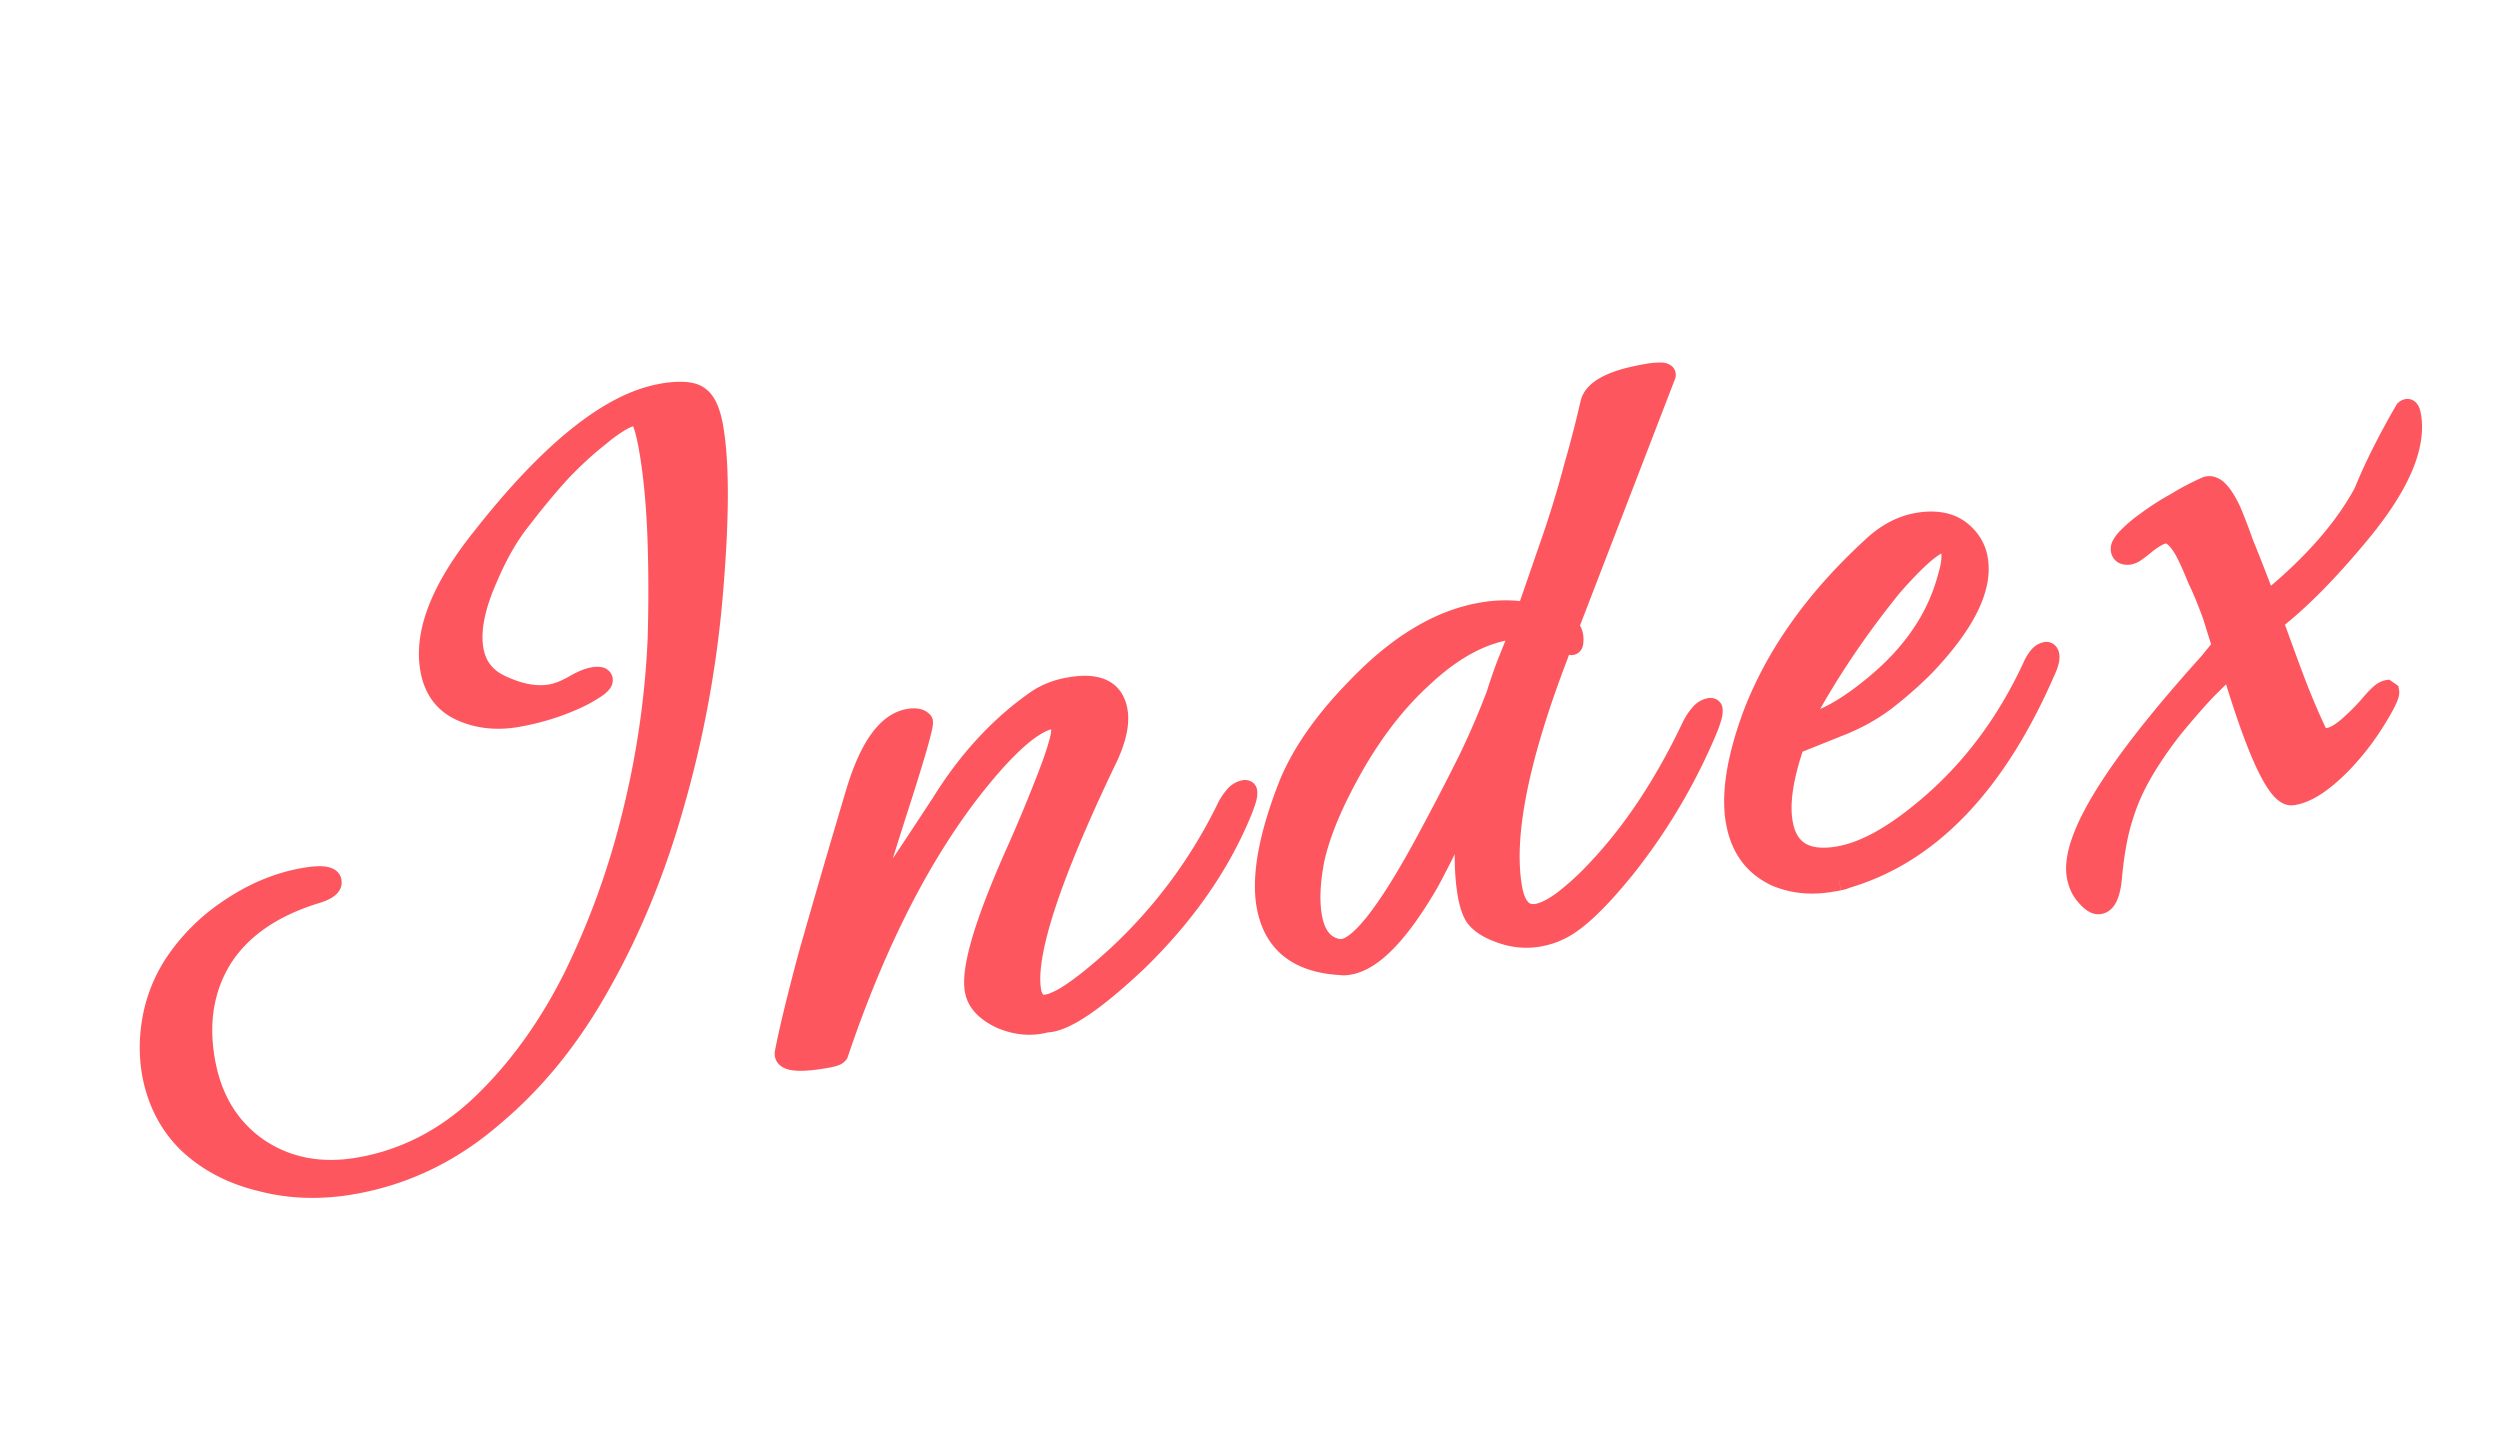
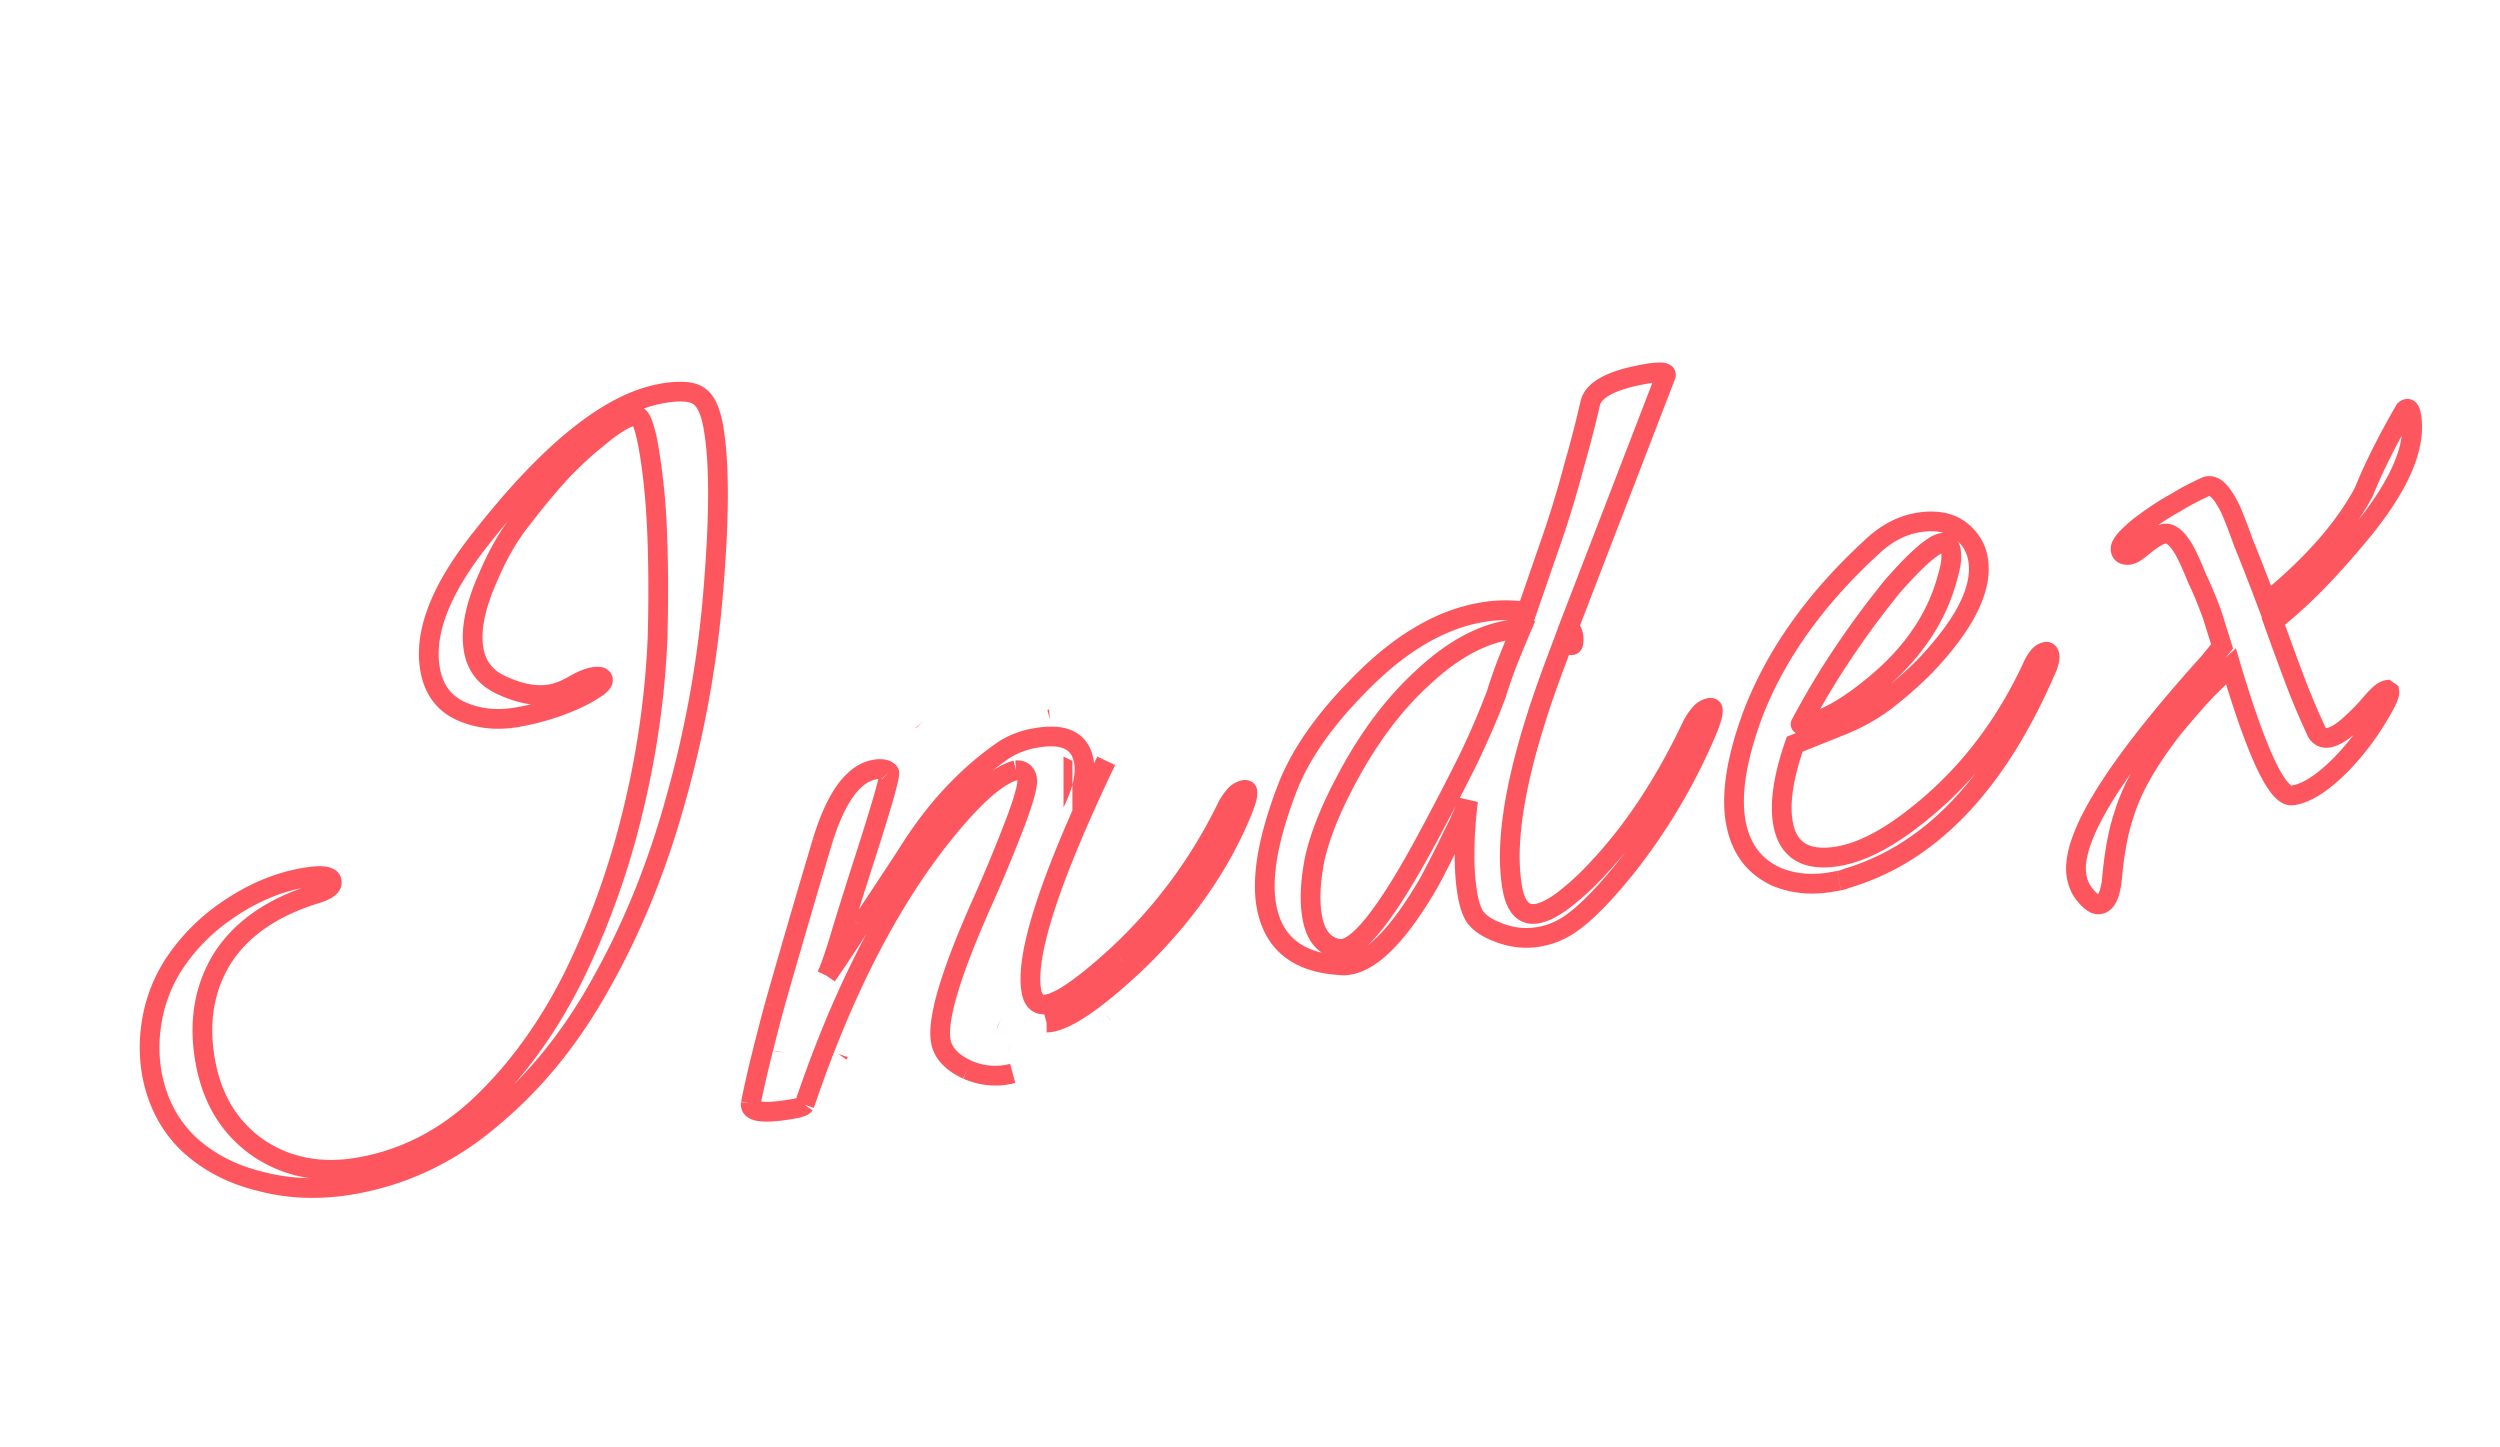
<svg xmlns="http://www.w3.org/2000/svg" width="76" height="44" fill="none">
  <mask id="a" width="76.058" height="36.312" x=".521" y="2.278" fill="#000" maskUnits="userSpaceOnUse">
    <path fill="#fff" d="M.521 2.278h76.058V38.59H.521z" />
    <path d="M10.734 36.005c-.987.174-1.924.144-2.81-.09-.882-.212-1.623-.602-2.22-1.168-.578-.57-.942-1.285-1.094-2.147a4.65 4.65 0 0 1-.003-1.494 4.537 4.537 0 0 1 .765-1.922 5.908 5.908 0 0 1 1.522-1.503c.753-.523 1.529-.855 2.327-.995.546-.097.834-.06.864.107.026.147-.136.273-.486.378-1.315.406-2.261 1.06-2.838 1.963-.556.9-.73 1.938-.523 3.114.203 1.156.738 2.036 1.603 2.642.886.602 1.917.8 3.093.592 1.366-.241 2.588-.868 3.666-1.881 1.095-1.038 2.028-2.318 2.8-3.84a24.278 24.278 0 0 0 1.815-5 26.97 26.97 0 0 0 .775-5.368 47.328 47.328 0 0 0-.014-3.215 19.428 19.428 0 0 0-.256-2.554c-.114-.651-.237-.976-.366-.975-.222-.026-.597.18-1.126.62-.362.281-.744.63-1.147 1.048-.382.414-.785.896-1.207 1.448-.392.48-.74 1.083-1.046 1.809-.388.87-.53 1.599-.427 2.187.09.504.38.864.873 1.08.543.252 1.034.338 1.476.26.189-.033.402-.114.64-.242.254-.153.465-.245.633-.275.19-.033.291-.008.306.077.022.126-.256.326-.836.602a7.24 7.24 0 0 1-1.757.537c-.63.111-1.205.05-1.722-.184-.518-.233-.83-.655-.938-1.264-.197-1.113.317-2.439 1.54-3.976 2.087-2.664 3.918-4.135 5.494-4.413.567-.1.951-.07 1.153.09.198.138.34.449.424.932.197 1.113.185 2.892-.034 5.335a33.375 33.375 0 0 1-1.157 6.15c-.56 1.984-1.303 3.793-2.227 5.43-.904 1.632-1.998 2.984-3.282 4.055-1.26 1.089-2.677 1.772-4.253 2.05zm21.081-4.92c-.455.124-.916.086-1.385-.113-.472-.22-.74-.509-.802-.866-.115-.651.284-2.01 1.198-4.078 1.006-2.279 1.481-3.575 1.426-3.89-.034-.19-.147-.278-.34-.266-.601.15-1.44.926-2.513 2.328-1.528 2.024-2.833 4.637-3.915 7.839-.034.05-.146.09-.335.124-.904.16-1.335.106-1.296-.161.124-.65.362-1.635.714-2.953.374-1.322.86-2.99 1.458-5.001.412-1.351.943-2.084 1.595-2.199.21-.037.355-.008.437.086.053.055-.229 1.037-.846 2.943-.293.919-.52 1.652-.684 2.2-.167.528-.29.875-.37 1.04a45 45 0 0 0 1.028-1.545c.412-.615.882-1.326 1.411-2.134.826-1.337 1.808-2.398 2.948-3.184.272-.178.597-.3.975-.367.861-.152 1.348.087 1.459.718.07.399-.046.907-.349 1.523-1.71 3.573-2.468 5.905-2.275 6.998.04.23.14.365.298.402.362.088 1.13-.405 2.306-1.479a15.226 15.226 0 0 0 3.31-4.45c.175-.356.358-.55.547-.584.063-.011.098.004.105.046.019.105-.04.322-.178.65-.669 1.612-1.724 3.12-3.167 4.522-1.3 1.225-2.22 1.843-2.76 1.851zm14.972-2.607c-.399.07-.795.032-1.19-.116-.37-.13-.627-.3-.773-.513a1.948 1.948 0 0 1-.21-.645 7.07 7.07 0 0 1-.091-1.252c-.002-.498.034-1.034.105-1.61a7.442 7.442 0 0 1-.463 1.056c-.19.402-.43.878-.723 1.428-.898 1.544-1.704 2.38-2.418 2.505a.833.833 0 0 1-.258.013c-1.312-.072-2.068-.675-2.268-1.81-.16-.903.067-2.134.68-3.694.395-.957 1.079-1.933 2.051-2.928 1.244-1.302 2.506-2.067 3.788-2.293a4.136 4.136 0 0 1 1.394-.018l.645-1.868c.331-.947.593-1.795.786-2.544.214-.752.382-1.4.503-1.94.101-.408.656-.701 1.665-.879.462-.081.67-.064.626.052l-2.943 7.635a.538.538 0 0 1 .141.43c.001.13-.048.16-.146.091l-.149-.104-.287.766c-1.119 2.992-1.545 5.244-1.278 6.756.104.589.355.848.754.777.441-.078 1.054-.532 1.84-1.364 1.076-1.143 2.025-2.578 2.847-4.304.176-.356.358-.55.547-.584.063-.01.098.005.106.047.018.105-.041.321-.178.648a17.913 17.913 0 0 1-2.507 4.212c-.801.986-1.451 1.599-1.95 1.838-.2.1-.414.17-.646.212zm-6.11.362c.542.121 1.448-1.003 2.72-3.371.49-.91.91-1.72 1.261-2.432.348-.733.624-1.378.83-1.934.053-.183.139-.436.255-.76.133-.348.3-.756.499-1.225a.713.713 0 0 0-.226.008l-.19.033c-.86.152-1.728.64-2.6 1.466-.877.804-1.647 1.84-2.312 3.104-.473.885-.788 1.677-.946 2.377-.137.695-.163 1.285-.078 1.768.1.567.362.89.788.966zm15.01-2.03c-.61.108-1.171.056-1.685-.157-.683-.313-1.096-.868-1.236-1.667-.152-.86.03-1.976.547-3.345.702-1.792 1.902-3.466 3.599-5.022.427-.4.883-.643 1.366-.728.63-.111 1.117.009 1.46.36.21.201.34.45.392.743.155.883-.389 1.975-1.632 3.277-.368.369-.772.721-1.21 1.059a5.91 5.91 0 0 1-1.424.77l-1.305.523c-.345.992-.464 1.793-.357 2.403.148.84.716 1.173 1.704.999.777-.137 1.665-.63 2.664-1.477 1.34-1.124 2.41-2.548 3.211-4.27.124-.282.259-.436.406-.462.063-.011.102.025.117.11.018.104-.027.275-.138.51-1.496 3.428-3.5 5.514-6.012 6.26-.08.036-.162.061-.247.076l-.22.039zm-.845-4.79c.589-.103 1.299-.499 2.13-1.187 1.173-.965 1.92-2.072 2.242-3.32.095-.32.126-.575.093-.764-.034-.189-.124-.27-.27-.244-.274.048-.771.482-1.493 1.303a27.468 27.468 0 0 0-1.496 2.018 24.426 24.426 0 0 0-1.306 2.18c-.017.025.016.03.1.015zm9.02 5.462c-.122.043-.265-.03-.428-.217a1.183 1.183 0 0 1-.306-.629c-.2-1.134 1.14-3.299 4.022-6.493l.4-.493-.298-.955c-.166-.447-.316-.81-.452-1.09a11.266 11.266 0 0 0-.275-.634c-.243-.52-.482-.77-.717-.75-.147.025-.344.136-.591.331-.226.192-.382.295-.466.31-.168.03-.263-.019-.285-.145-.03-.168.224-.451.76-.849.307-.227.608-.421.905-.582.293-.181.6-.344.921-.487.241-.108.501.139.78.74.072.16.193.475.362.943.19.465.427 1.073.711 1.824 1.365-1.107 2.349-2.223 2.952-3.347.302-.746.718-1.578 1.25-2.495.094-.082.157-.028.19.161.167.946-.347 2.141-1.544 3.587-.964 1.166-1.847 2.059-2.647 2.676.212.591.42 1.16.626 1.71.205.548.43 1.083.672 1.603.076.182.208.256.397.223.294-.052.73-.41 1.305-1.075.198-.23.35-.354.455-.373l.074.052c.014.084-.078.295-.278.634a7.993 7.993 0 0 1-1.185 1.574c-.57.577-1.067.892-1.49.945-.446.057-1.066-1.253-1.863-3.928-.205.187-.464.439-.777.754a24.15 24.15 0 0 0-1 1.15c-.353.453-.662.909-.928 1.367-.249.434-.44.88-.577 1.336-.153.482-.263 1.087-.33 1.813-.045.485-.16.754-.345.809z" />
  </mask>
-   <path fill="#FD565E" d="M10.734 36.005c-.987.174-1.924.144-2.81-.09-.882-.212-1.623-.602-2.22-1.168-.578-.57-.942-1.285-1.094-2.147a4.65 4.65 0 0 1-.003-1.494 4.537 4.537 0 0 1 .765-1.922 5.908 5.908 0 0 1 1.522-1.503c.753-.523 1.529-.855 2.327-.995.546-.097.834-.06.864.107.026.147-.136.273-.486.378-1.315.406-2.261 1.06-2.838 1.963-.556.9-.73 1.938-.523 3.114.203 1.156.738 2.036 1.603 2.642.886.602 1.917.8 3.093.592 1.366-.241 2.588-.868 3.666-1.881 1.095-1.038 2.028-2.318 2.8-3.84a24.278 24.278 0 0 0 1.815-5 26.97 26.97 0 0 0 .775-5.368 47.328 47.328 0 0 0-.014-3.215 19.428 19.428 0 0 0-.256-2.554c-.114-.651-.237-.976-.366-.975-.222-.026-.597.18-1.126.62-.362.281-.744.63-1.147 1.048-.382.414-.785.896-1.207 1.448-.392.48-.74 1.083-1.046 1.809-.388.87-.53 1.599-.427 2.187.09.504.38.864.873 1.08.543.252 1.034.338 1.476.26.189-.033.402-.114.64-.242.254-.153.465-.245.633-.275.19-.033.291-.008.306.077.022.126-.256.326-.836.602a7.24 7.24 0 0 1-1.757.537c-.63.111-1.205.05-1.722-.184-.518-.233-.83-.655-.938-1.264-.197-1.113.317-2.439 1.54-3.976 2.087-2.664 3.918-4.135 5.494-4.413.567-.1.951-.07 1.153.09.198.138.34.449.424.932.197 1.113.185 2.892-.034 5.335a33.375 33.375 0 0 1-1.157 6.15c-.56 1.984-1.303 3.793-2.227 5.43-.904 1.632-1.998 2.984-3.282 4.055-1.26 1.089-2.677 1.772-4.253 2.05zm21.081-4.92c-.455.124-.916.086-1.385-.113-.472-.22-.74-.509-.802-.866-.115-.651.284-2.01 1.198-4.078 1.006-2.279 1.481-3.575 1.426-3.89-.034-.19-.147-.278-.34-.266-.601.15-1.44.926-2.513 2.328-1.528 2.024-2.833 4.637-3.915 7.839-.034.05-.146.09-.335.124-.904.16-1.335.106-1.296-.161.124-.65.362-1.635.714-2.953.374-1.322.86-2.99 1.458-5.001.412-1.351.943-2.084 1.595-2.199.21-.037.355-.008.437.086.053.055-.229 1.037-.846 2.943-.293.919-.52 1.652-.684 2.2-.167.528-.29.875-.37 1.04a45 45 0 0 0 1.028-1.545c.412-.615.882-1.326 1.411-2.134.826-1.337 1.808-2.398 2.948-3.184.272-.178.597-.3.975-.367.861-.152 1.348.087 1.459.718.07.399-.046.907-.349 1.523-1.71 3.573-2.468 5.905-2.275 6.998.04.23.14.365.298.402.362.088 1.13-.405 2.306-1.479a15.226 15.226 0 0 0 3.31-4.45c.175-.356.358-.55.547-.584.063-.011.098.004.105.046.019.105-.04.322-.178.65-.669 1.612-1.724 3.12-3.167 4.522-1.3 1.225-2.22 1.843-2.76 1.851zm14.972-2.607c-.399.07-.795.032-1.19-.116-.37-.13-.627-.3-.773-.513a1.948 1.948 0 0 1-.21-.645 7.07 7.07 0 0 1-.091-1.252c-.002-.498.034-1.034.105-1.61a7.442 7.442 0 0 1-.463 1.056c-.19.402-.43.878-.723 1.428-.898 1.544-1.704 2.38-2.418 2.505a.833.833 0 0 1-.258.013c-1.312-.072-2.068-.675-2.268-1.81-.16-.903.067-2.134.68-3.694.395-.957 1.079-1.933 2.051-2.928 1.244-1.302 2.506-2.067 3.788-2.293a4.136 4.136 0 0 1 1.394-.018l.645-1.868c.331-.947.593-1.795.786-2.544.214-.752.382-1.4.503-1.94.101-.408.656-.701 1.665-.879.462-.081.67-.064.626.052l-2.943 7.635a.538.538 0 0 1 .141.43c.001.13-.048.16-.146.091l-.149-.104-.287.766c-1.119 2.992-1.545 5.244-1.278 6.756.104.589.355.848.754.777.441-.078 1.054-.532 1.84-1.364 1.076-1.143 2.025-2.578 2.847-4.304.176-.356.358-.55.547-.584.063-.01.098.005.106.047.018.105-.041.321-.178.648a17.913 17.913 0 0 1-2.507 4.212c-.801.986-1.451 1.599-1.95 1.838-.2.1-.414.17-.646.212zm-6.11.362c.542.121 1.448-1.003 2.72-3.371.49-.91.91-1.72 1.261-2.432.348-.733.624-1.378.83-1.934.053-.183.139-.436.255-.76.133-.348.3-.756.499-1.225a.713.713 0 0 0-.226.008l-.19.033c-.86.152-1.728.64-2.6 1.466-.877.804-1.647 1.84-2.312 3.104-.473.885-.788 1.677-.946 2.377-.137.695-.163 1.285-.078 1.768.1.567.362.89.788.966zm15.01-2.03c-.61.108-1.171.056-1.685-.157-.683-.313-1.096-.868-1.236-1.667-.152-.86.03-1.976.547-3.345.702-1.792 1.902-3.466 3.599-5.022.427-.4.883-.643 1.366-.728.63-.111 1.117.009 1.46.36.21.201.34.45.392.743.155.883-.389 1.975-1.632 3.277-.368.369-.772.721-1.21 1.059a5.91 5.91 0 0 1-1.424.77l-1.305.523c-.345.992-.464 1.793-.357 2.403.148.84.716 1.173 1.704.999.777-.137 1.665-.63 2.664-1.477 1.34-1.124 2.41-2.548 3.211-4.27.124-.282.259-.436.406-.462.063-.011.102.025.117.11.018.104-.027.275-.138.51-1.496 3.428-3.5 5.514-6.012 6.26-.08.036-.162.061-.247.076l-.22.039zm-.845-4.79c.589-.103 1.299-.499 2.13-1.187 1.173-.965 1.92-2.072 2.242-3.32.095-.32.126-.575.093-.764-.034-.189-.124-.27-.27-.244-.274.048-.771.482-1.493 1.303a27.468 27.468 0 0 0-1.496 2.018 24.426 24.426 0 0 0-1.306 2.18c-.017.025.016.03.1.015zm9.02 5.462c-.122.043-.265-.03-.428-.217a1.183 1.183 0 0 1-.306-.629c-.2-1.134 1.14-3.299 4.022-6.493l.4-.493-.298-.955c-.166-.447-.316-.81-.452-1.09a11.266 11.266 0 0 0-.275-.634c-.243-.52-.482-.77-.717-.75-.147.025-.344.136-.591.331-.226.192-.382.295-.466.31-.168.03-.263-.019-.285-.145-.03-.168.224-.451.76-.849.307-.227.608-.421.905-.582.293-.181.6-.344.921-.487.241-.108.501.139.78.74.072.16.193.475.362.943.19.465.427 1.073.711 1.824 1.365-1.107 2.349-2.223 2.952-3.347.302-.746.718-1.578 1.25-2.495.094-.082.157-.028.19.161.167.946-.347 2.141-1.544 3.587-.964 1.166-1.847 2.059-2.647 2.676.212.591.42 1.16.626 1.71.205.548.43 1.083.672 1.603.076.182.208.256.397.223.294-.052.73-.41 1.305-1.075.198-.23.35-.354.455-.373l.074.052c.014.084-.078.295-.278.634a7.993 7.993 0 0 1-1.185 1.574c-.57.577-1.067.892-1.49.945-.446.057-1.066-1.253-1.863-3.928-.205.187-.464.439-.777.754a24.15 24.15 0 0 0-1 1.15c-.353.453-.662.909-.928 1.367-.249.434-.44.88-.577 1.336-.153.482-.263 1.087-.33 1.813-.045.485-.16.754-.345.809z" />
-   <path fill="#FD565E" d="m7.924 35.915.077-.29-.007-.002-.07.292zm-2.22-1.168-.211.214.004.004.206-.218zm-1.097-3.64-.297-.048v.003l.297.044zm.765-1.923.246.172-.246-.172zm1.522-1.503.17.248.002-.002-.172-.246zm2.705-.51-.086-.287H9.51l.088.287zm-2.838 1.963-.253-.161-.002.003.255.158zm1.08 5.756-.172.246.003.002.169-.248zM14.6 33.6l.205.22v-.002l-.205-.217zm2.8-3.84.267.136v-.002l-.268-.134zm1.815-4.999.29.072-.29-.072zm.775-5.368.3.012v-.004l-.3-.008zm-.014-3.215.3-.012-.3.012zm-.622-3.529-.035.298.018.002h.02l-.003-.3zm-1.126.62.184.238.008-.006-.192-.231zm-1.147 1.048-.216-.208-.005.005.22.203zm-1.207 1.448.232.19.006-.008-.238-.182zm-1.046 1.809.274.122.002-.006-.276-.116zm.446 3.268.126-.272-.005-.003-.12.275zm2.115.017.143.264.012-.007-.155-.257zm.104.404.125.273.004-.002-.129-.271zm-3.48.353.124-.273-.123.273zm.604-5.24.234.187.002-.002-.236-.185zm6.646-4.324-.186.236.007.005.007.005.172-.246zm.39 6.268.299.027-.299-.027zm-1.157 6.15-.289-.083v.002l.289.081zm-2.227 5.43-.262-.148v.002l.261.145zm-3.282 4.055-.192-.23-.004.003.196.227zm-4.305 1.754c-.949.167-1.841.138-2.681-.084l-.154.58c.932.246 1.913.276 2.94.095l-.105-.59zm-2.688-.086c-.836-.201-1.528-.567-2.084-1.094l-.413.436c.64.606 1.429 1.018 2.357 1.242l.14-.584zm-2.08-1.09c-.529-.522-.867-1.18-1.009-1.985l-.59.104c.161.918.553 1.691 1.178 2.309l.421-.428zm-1.009-1.985a4.352 4.352 0 0 1-.002-1.398l-.593-.088a4.95 4.95 0 0 0 .005 1.59l.59-.104zm-.002-1.395a4.24 4.24 0 0 1 .715-1.797l-.491-.344a4.837 4.837 0 0 0-.817 2.047l.593.094zm.715-1.797a5.607 5.607 0 0 1 1.446-1.427l-.339-.496a6.215 6.215 0 0 0-1.598 1.579l.491.344zm1.448-1.429c.721-.5 1.457-.814 2.207-.946l-.104-.59c-.846.149-1.662.5-2.446 1.043l.343.493zm2.207-.946c.265-.047.438-.055.537-.043.049.006.055.015.042.007a.153.153 0 0 1-.063-.1l.591-.104c-.052-.294-.326-.377-.496-.398-.19-.024-.434-.002-.715.047l.104.591zm.516-.136a.133.133 0 0 1 .012-.079c.008-.017.014-.017-.002-.005a.946.946 0 0 1-.286.123l.172.575c.187-.056.357-.127.482-.224.131-.102.253-.27.213-.494l-.59.104zm-.278.04c-1.363.42-2.378 1.11-3.003 2.088l.506.323c.529-.828 1.407-1.448 2.673-1.838l-.176-.573zm-3.005 2.091c-.6.97-.782 2.085-.564 3.324l.591-.104c-.196-1.114-.03-2.075.483-2.904l-.51-.316zM5.942 32.3c.216 1.225.789 2.18 1.727 2.836l.344-.492c-.792-.554-1.288-1.361-1.48-2.448l-.59.104zm1.73 2.838c.958.651 2.07.859 3.315.64l-.105-.592c-1.109.196-2.059.009-2.873-.544l-.337.496zm3.315.64c1.427-.252 2.7-.908 3.818-1.959l-.411-.437c-1.038.976-2.207 1.574-3.512 1.804l.105.591zm3.819-1.96c1.123-1.064 2.076-2.373 2.86-3.922l-.534-.271c-.758 1.495-1.672 2.747-2.739 3.758l.413.435zm2.862-3.924a24.582 24.582 0 0 0 1.838-5.06l-.583-.145a23.974 23.974 0 0 1-1.792 4.938l.537.267zm1.838-5.06c.447-1.81.709-3.619.784-5.429l-.6-.025a26.668 26.668 0 0 1-.767 5.31l.583.143zm.784-5.433c.031-1.18.027-2.26-.014-3.235l-.6.025c.04.96.045 2.024.014 3.194l.6.016zm-.014-3.235a19.897 19.897 0 0 0-.26-2.594l-.591.104c.127.72.21 1.557.251 2.515l.6-.025zm-.26-2.594a4.656 4.656 0 0 0-.193-.786 1 1 0 0 0-.137-.261.423.423 0 0 0-.335-.176l.005.6c-.105.001-.151-.066-.143-.056a.473.473 0 0 1 .049.104c.05.136.106.359.163.68l.59-.105zm-.627-1.221c-.209-.024-.428.061-.628.171a4.877 4.877 0 0 0-.725.517l.384.462a4.32 4.32 0 0 1 .631-.454c.082-.045.146-.072.195-.087a.327.327 0 0 1 .073-.013l.07-.596zm-1.345.682c-.376.29-.769.65-1.18 1.076l.433.416c.395-.41.767-.748 1.115-1.018l-.367-.474zm-1.184 1.08c-.39.423-.797.912-1.224 1.469l.476.365c.418-.545.815-1.02 1.19-1.427l-.442-.406zm-1.219 1.462c-.414.508-.776 1.137-1.09 1.882l.553.233c.298-.706.633-1.282 1.002-1.736l-.465-.379zm-1.087 1.876c-.4.895-.567 1.69-.448 2.362l.59-.104c-.088-.504.029-1.168.406-2.013l-.548-.245zm-.448 2.362c.107.609.468 1.05 1.048 1.303l.24-.549c-.406-.178-.627-.459-.697-.858l-.591.104zm1.042 1.301c.58.268 1.135.374 1.654.283l-.104-.59c-.364.063-.793-.004-1.298-.237l-.252.544zm1.654.283c.23-.04.475-.136.73-.274l-.286-.528c-.22.119-.401.185-.548.211l.104.591zm.742-.281c.243-.146.417-.216.531-.236l-.104-.59c-.221.038-.47.152-.736.312l.309.514zm.531-.236a.57.57 0 0 1 .082-.01c.019 0 .021.002.012 0a.17.17 0 0 1-.072-.043.21.21 0 0 1-.063-.114l.59-.105a.391.391 0 0 0-.117-.218.432.432 0 0 0-.193-.103.843.843 0 0 0-.343.002l.104.591zm-.041-.167c-.017-.093.03-.143.02-.13a.505.505 0 0 1-.093.08 4.115 4.115 0 0 1-.597.329l.258.542a4.66 4.66 0 0 0 .69-.385c.08-.057.156-.122.213-.195a.438.438 0 0 0 .1-.346l-.591.105zm-.665.277a6.944 6.944 0 0 1-1.685.515l.104.59a7.541 7.541 0 0 0 1.83-.56l-.25-.545zm-1.685.515c-.58.102-1.091.044-1.547-.162l-.247.547c.58.261 1.216.326 1.898.206l-.104-.591zm-1.547-.162c-.418-.189-.674-.521-.766-1.043l-.59.104c.122.697.492 1.207 1.11 1.486l.246-.547zm-.766-1.043c-.173-.984.273-2.22 1.48-3.737l-.469-.374c-1.24 1.558-1.82 2.972-1.602 4.215l.591-.104zm1.482-3.739c1.035-1.321 1.998-2.336 2.89-3.052.893-.718 1.699-1.123 2.419-1.25l-.104-.591c-.856.15-1.753.62-2.691 1.373-.94.755-1.935 1.807-2.986 3.15l.472.37zm5.309-4.302c.27-.048.48-.062.639-.05.16.013.24.05.276.079l.372-.47c-.165-.132-.379-.19-.602-.207a3.216 3.216 0 0 0-.79.057l.105.59zm.929.04c.091.063.217.263.3.738l.592-.104c-.087-.492-.244-.913-.548-1.126l-.344.491zm.3.738c.19 1.071.182 2.816-.037 5.256l.598.054c.22-2.447.234-4.259.03-5.414l-.59.104zm-.036 5.255a33.075 33.075 0 0 1-1.148 6.095l.577.166a33.682 33.682 0 0 0 1.168-6.206l-.598-.055zm-1.148 6.097c-.554 1.962-1.288 3.75-2.2 5.363l.523.295c.937-1.659 1.688-3.491 2.254-5.495l-.577-.163zm-2.2 5.365c-.889 1.604-1.96 2.926-3.212 3.97l.384.461c1.316-1.097 2.432-2.48 3.352-4.14l-.525-.29zm-3.216 3.974c-1.22 1.055-2.589 1.713-4.109 1.981l.104.591c1.632-.288 3.098-.996 4.397-2.118l-.392-.454zm17.024-2.643-.005-.3h-.037l-.037.01.079.29zm-1.385-.113-.127.272.01.004.117-.276zm.396-4.944.274.121-.274-.12zm1.087-4.156-.02-.3-.026.003-.027.006.073.291zM29.399 24.2l-.239-.182v.001l.239.181zm-3.915 7.839.246.172.025-.035.014-.041-.285-.096zm-1.63-.037-.296-.057-.002.013.297.044zm.713-2.953-.288-.082-.002.004.29.078zm1.458-5.001-.287-.088v.002l.287.086zm2.032-2.113-.227.196.005.006.005.005.217-.207zm-.846 2.943-.285-.092v.001l.285.091zm-.684 2.2.286.091.001-.005-.287-.086zm-.37 1.04-.27-.129.517.302-.246-.173zm1.028-1.545-.25-.168-.003.006.253.162zm1.411-2.134.251.165.004-.007-.255-.158zm2.948-3.184-.165-.251-.006.004.17.247zm2.085 1.874-.27-.132V23l.27.13zm-1.977 7.4.07-.291-.002-.001-.068.292zm2.306-1.479.203.222.002-.002-.205-.22zm3.31-4.45-.27-.133.27.133zm.474.111-.276-.116v.001l.276.115zm-3.167 4.523.206.218.004-.003-.21-.215zm-2.839 1.562a1.768 1.768 0 0 1-1.188-.1l-.235.552c.525.223 1.056.27 1.58.127l-.157-.58zm-1.179-.096c-.425-.198-.595-.423-.634-.646l-.59.104c.086.491.451.844.97 1.086l.254-.544zm-.634-.646c-.044-.252.008-.696.206-1.371.194-.662.517-1.506.971-2.534l-.549-.242c-.459 1.04-.793 1.91-.998 2.607-.2.684-.291 1.245-.22 1.644l.59-.104zm1.177-3.905a48.244 48.244 0 0 0 1.119-2.7c.12-.328.21-.6.265-.816a2.41 2.41 0 0 0 .061-.29.845.845 0 0 0 .002-.258l-.59.104c-.002-.006.002.013-.006.072a1.995 1.995 0 0 1-.047.221c-.05.188-.131.44-.249.761a47.7 47.7 0 0 1-1.104 2.664l.55.242zm1.447-4.064a.62.62 0 0 0-.22-.392.625.625 0 0 0-.433-.12l.038.599a.138.138 0 0 1 .038.001c.001 0-.005-.001-.013-.007a.037.037 0 0 1-.01-.012c0 .002.005.012.01.035l.59-.104zm-.707-.504c-.376.093-.781.367-1.211.765-.436.404-.926.963-1.469 1.672l.477.364c.532-.694.998-1.224 1.4-1.596.408-.378.722-.567.948-.623l-.145-.582zm-2.68 2.438c-1.553 2.057-2.87 4.701-3.96 7.924l.569.192c1.074-3.18 2.366-5.763 3.87-7.754l-.48-.362zm-3.921 7.848a.17.17 0 0 1 .047-.047c.004-.003 0 0-.016.006a1.071 1.071 0 0 1-.173.042l.104.59c.103-.018.198-.04.278-.07a.52.52 0 0 0 .251-.177l-.491-.344zm-.142 0c-.448.08-.744.098-.913.078-.087-.011-.098-.028-.082-.015a.14.14 0 0 1 .048.116l-.594-.088a.462.462 0 0 0 .166.436c.114.093.26.13.388.146.264.033.635-.001 1.091-.081l-.104-.591zm-.95.19c.122-.638.358-1.614.71-2.93l-.58-.156c-.352 1.32-.593 2.313-.719 2.975l.59.112zm.709-2.927c.373-1.32.858-2.986 1.456-4.997l-.575-.17a390.338 390.338 0 0 0-1.458 5.004l.577.163zm1.456-4.995c.2-.66.425-1.145.663-1.474.237-.327.472-.477.697-.516l-.105-.591c-.427.075-.783.35-1.078.755-.293.404-.54.96-.751 1.651l.574.175zm1.36-1.99a.459.459 0 0 1 .157-.008c.02.004.013.007.001-.006l.454-.393c-.19-.218-.478-.226-.717-.184l.105.59zm.168-.003a.282.282 0 0 1-.076-.166c-.001-.014 0-.02-.001-.009a1.21 1.21 0 0 1-.022.118c-.026.12-.074.3-.144.544-.14.486-.363 1.204-.671 2.157l.57.185c.31-.954.535-1.68.678-2.176.07-.247.122-.441.153-.58.015-.069.027-.132.032-.184a.57.57 0 0 0 .003-.095.318.318 0 0 0-.088-.209l-.434.415zm-.915 2.645c-.293.919-.522 1.655-.686 2.206l.575.171c.163-.546.39-1.277.683-2.195l-.572-.182zm-.684 2.201c-.168.531-.285.858-.354 1.001l.542.259c.09-.188.218-.555.384-1.079l-.572-.18zm.163 1.303c.297-.425.642-.944 1.034-1.557l-.506-.323a45.3 45.3 0 0 1-1.02 1.535l.492.345zm1.03-1.551c.413-.616.883-1.328 1.413-2.136l-.502-.33c-.529.808-.998 1.518-1.41 2.132l.5.334zm1.417-2.143c.807-1.307 1.762-2.336 2.863-3.095l-.34-.494c-1.178.812-2.189 1.906-3.033 3.274l.51.315zm2.857-3.091a2.28 2.28 0 0 1 .863-.323l-.104-.59a2.876 2.876 0 0 0-1.087.41l.328.503zm.863-.323c.403-.07.666-.04.826.04.141.069.243.194.285.435l.591-.105c-.069-.39-.266-.699-.61-.869-.327-.16-.738-.172-1.196-.091l.104.59zm1.111.475c.054.306-.03.744-.322 1.339l.538.265c.314-.639.462-1.216.375-1.709l-.59.105zM33.358 23c-.857 1.792-1.48 3.281-1.865 4.465-.38 1.17-.545 2.088-.435 2.714l.591-.104c-.082-.467.036-1.261.414-2.424.374-1.149.984-2.612 1.837-4.392l-.542-.26zm-2.3 7.179c.05.288.2.566.525.642l.137-.584c-.008-.002-.012-.003-.02-.015a.36.36 0 0 1-.051-.147l-.59.104zm.523.642a.916.916 0 0 0 .52-.053c.17-.06.358-.16.561-.29.405-.26.906-.665 1.498-1.206l-.404-.443c-.583.532-1.055.91-1.418 1.144a2.28 2.28 0 0 1-.44.23c-.116.042-.167.037-.175.035l-.142.583zm2.582-1.551a15.527 15.527 0 0 0 3.374-4.538l-.538-.265a14.928 14.928 0 0 1-3.245 4.364l.409.439zm3.374-4.537c.08-.164.154-.273.218-.341s.102-.079.112-.08l-.104-.591a.81.81 0 0 0-.446.26 2.011 2.011 0 0 0-.318.486l.538.266zm.33-.422-.006.001h-.018a.215.215 0 0 1-.075-.018.248.248 0 0 1-.143-.18l.59-.104a.353.353 0 0 0-.206-.266.426.426 0 0 0-.246-.023l.104.59zm-.242-.197c-.003-.017.003.008-.025.11-.025.09-.068.213-.135.371l.554.232c.07-.17.125-.319.16-.444a.883.883 0 0 0 .037-.373l-.591.104zm-.16.482c-.65 1.57-1.681 3.044-3.099 4.423l.419.43c1.467-1.427 2.548-2.967 3.234-4.623l-.554-.23zm-3.095 4.42c-.645.607-1.186 1.055-1.627 1.35-.453.305-.756.416-.933.42l.01.6c.363-.007.79-.208 1.257-.521.48-.322 1.048-.795 1.704-1.413l-.411-.437zm11.227-.653.105-.282-.005-.002-.1.284zm-.773-.514-.258.152.005.01.006.008.247-.17zm-.301-1.896.3.001v-.002h-.3zm.105-1.611.298.037-.582-.132.284.095zm-.463 1.056-.267-.138-.005.01.272.128zm-.723 1.428.26.15.004-.01-.264-.14zm-2.676 2.518.044-.297-.013-.002h-.014l-.017.3zM39.18 23.84l-.278-.114-.002.005.28.11zm2.05-2.928.215.21.002-.003-.217-.207zm5.182-2.311-.049.296.25.04.082-.238-.283-.098zm.645-1.868-.283-.1v.002l.283.098zm.786-2.544-.288-.082-.002.008.29.074zm.503-1.94-.291-.073-.002.007.293.066zm2.291-.827.28.108-.28-.108zm-2.943 7.635-.28-.108-.068.178.131.137.217-.207zm.141.43-.3-.02v.023l.3-.003zm-.146.091-.172.246.172-.246zm-.149-.104.172-.245-.316-.222-.137.362.281.105zm-.287.766-.28-.106h-.001l.281.106zm1.315 6.17.218.205-.218-.206zm2.848-4.305-.269-.133-.002.004.271.13zm.475.111.276.118v-.002l-.276-.116zm-2.507 4.212.233.189v-.002l-.233-.187zm-1.95 1.838-.13-.27-.005.002.134.268zm-6.755.574.065-.293-.012-.002-.053.295zm2.72-3.371-.265-.143.264.143zm1.26-2.432.27.132.001-.004-.27-.128zm.83-1.934.28.104.004-.009.003-.01-.288-.085zm.255-.76-.28-.107-.002.006.282.101zm.499-1.225.276.117.152-.357-.384-.057-.044.297zm-3.016 1.507.203.22.003-.002-.206-.218zm-2.312 3.104.264.142.001-.002-.265-.14zm-.946 2.377-.293-.067-.001.009.294.058zm6.767 2.076c-.344.06-.687.029-1.033-.1l-.21.562c.443.165.894.21 1.348.129l-.105-.59zm-1.038-.102c-.339-.12-.53-.262-.625-.4l-.495.339c.196.286.52.486.92.627l.2-.567zm-.614-.384c-.068-.114-.13-.29-.174-.544l-.591.104c.051.292.13.546.248.745l.517-.305zm-.174-.544a6.777 6.777 0 0 1-.087-1.198l-.6-.003c-.002.49.029.925.096 1.305l.59-.104zm-.087-1.2c0-.484.034-1.008.104-1.573l-.595-.074c-.073.586-.11 1.136-.109 1.648l.6-.001zm-.478-1.705a7.19 7.19 0 0 1-.446 1.013l.533.276c.215-.413.377-.78.482-1.1l-.57-.189zm-.45 1.023c-.187.396-.426.867-.717 1.414l.53.282a33.28 33.28 0 0 0 .73-1.44l-.544-.256zm-.712 1.405c-.442.761-.854 1.334-1.234 1.727-.383.397-.709.587-.976.634l.104.59c.447-.078.882-.37 1.304-.807.426-.442.866-1.06 1.321-1.843l-.519-.301zm-2.21 2.36a.557.557 0 0 1-.162.012l-.088.594c.112.017.234.007.354-.014l-.104-.591zm-.19.01c-.615-.034-1.065-.19-1.38-.442-.31-.247-.519-.61-.609-1.12l-.59.104c.11.625.38 1.13.825 1.486.441.352 1.026.533 1.722.57l.033-.598zm-1.989-1.562c-.145-.82.057-1.988.665-3.533l-.559-.22c-.619 1.575-.87 2.87-.697 3.857l.591-.104zm.663-3.528c.376-.912 1.033-1.857 1.988-2.833l-.43-.42c-.99 1.013-1.7 2.021-2.113 3.024l.555.229zm1.99-2.836c1.216-1.273 2.424-1.993 3.623-2.204l-.105-.591c-1.364.24-2.68 1.05-3.952 2.38l.434.415zm3.623-2.204c.453-.08.883-.085 1.293-.018l.097-.592a4.434 4.434 0 0 0-1.495.019l.105.59zm1.625-.216.645-1.869-.567-.195-.645 1.868.567.196zm.645-1.867a32.13 32.13 0 0 0 .794-2.568l-.581-.15a31.58 31.58 0 0 1-.78 2.52l.567.198zm.792-2.56c.215-.757.384-1.41.507-1.958l-.586-.131a36.14 36.14 0 0 1-.498 1.924l.577.164zm.505-1.951c.022-.087.102-.206.341-.332.238-.126.594-.237 1.085-.323l-.104-.591c-.518.091-.944.216-1.26.383-.316.166-.565.398-.644.718l.582.145zm1.426-.655c.229-.04.364-.05.426-.045.041.003-.001.01-.055-.035a.25.25 0 0 1-.077-.271l.56.215a.351.351 0 0 0-.105-.409.493.493 0 0 0-.273-.098 2.466 2.466 0 0 0-.58.052l.104.59zm.294-.352-2.943 7.635.56.216 2.943-7.635-.56-.216zm-2.88 7.95c.04.041.066.098.059.202l.598.042a.838.838 0 0 0-.223-.658l-.434.414zm.058.226c0 .017-.002.01.004-.01a.234.234 0 0 1 .102-.128.245.245 0 0 1 .189-.03c.03.007.041.018.03.01l-.343.492a.51.51 0 0 0 .16.077.35.35 0 0 0 .28-.039.367.367 0 0 0 .157-.21.569.569 0 0 0 .021-.168l-.6.006zm.326-.158-.148-.104-.345.492.149.104.344-.492zm-.602.037-.287.765.562.211.287-.765-.562-.211zm-.287.766c-1.121 2.998-1.574 5.316-1.293 6.913l.591-.104c-.252-1.428.148-3.614 1.264-6.6l-.562-.21zm-1.293 6.913c.056.319.16.6.347.793.204.21.472.278.755.228l-.104-.591c-.116.02-.174-.007-.22-.055-.065-.067-.14-.209-.187-.479l-.59.105zm1.102 1.02c.288-.05.596-.215.918-.453a8.635 8.635 0 0 0 1.087-1l-.436-.412a8.052 8.052 0 0 1-1.009.93c-.292.216-.51.318-.664.345l.104.59zm2.006-1.453c1.102-1.17 2.067-2.632 2.9-4.38l-.542-.259c-.811 1.704-1.744 3.111-2.795 4.227l.437.412zm2.898-4.377c.08-.163.155-.273.219-.34.063-.069.101-.08.111-.081l-.104-.591a.81.81 0 0 0-.445.261 2.011 2.011 0 0 0-.319.486l.538.265zm.33-.421h-.023a.215.215 0 0 1-.076-.018.248.248 0 0 1-.143-.18l.591-.103a.353.353 0 0 0-.207-.266.426.426 0 0 0-.246-.024l.104.59zm-.242-.197c-.003-.018.004.007-.024.11-.025.09-.069.213-.135.37l.553.232a3.8 3.8 0 0 0 .16-.444.883.883 0 0 0 .037-.372l-.59.104zm-.158.479a17.61 17.61 0 0 1-2.465 4.141l.468.376a18.217 18.217 0 0 0 2.549-4.282l-.552-.235zm-2.464 4.14c-.8.985-1.414 1.549-1.847 1.757l.26.54c.565-.27 1.251-.932 2.053-1.92l-.466-.377zm-1.852 1.76a2.03 2.03 0 0 1-.563.183l.105.591c.258-.046.5-.125.727-.239l-.27-.536zm-6.686 1.134c.255.057.5-.043.71-.189.215-.149.44-.377.675-.668.47-.583 1.026-1.476 1.665-2.666l-.529-.283c-.633 1.18-1.168 2.033-1.603 2.573-.219.27-.402.449-.549.55-.151.106-.222.1-.238.097l-.131.586zm3.05-3.522c.49-.912.912-1.726 1.265-2.442l-.538-.265a77.731 77.731 0 0 1-1.256 2.422l.528.285zm1.267-2.446c.35-.738.63-1.39.84-1.958L45.206 21a23.786 23.786 0 0 1-.819 1.908l.542.257zm.846-1.976c.052-.175.135-.422.25-.744l-.564-.203c-.117.326-.205.585-.261.776l.575.17zm.248-.738c.132-.345.297-.75.495-1.216l-.552-.234c-.2.47-.368.882-.503 1.235l.56.215zm.263-1.63a1.007 1.007 0 0 0-.322.01l.104.59c.06-.01.102-.01.13-.006l.088-.594zm-.322.01h-.01l-.001.001h-.005v.001h-.006v.001h-.005l-.001.001h-.005l-.001.001h-.005v.001h-.005l-.001.001h-.005l-.001.001h-.005v.001h-.005l-.001.001h-.006l-.001.001h-.005v.001h-.005l-.001.001h-.005l-.001.001h-.005v.001h-.005l-.001.001h-.005l-.001.001h-.005v.001h-.006v.001h-.005v.001h-.006v.001h-.006v.001h-.005v.001h-.006v.001h-.006v.001h-.005v.001h-.006v.001H45.8v.001h-.005v.001h-.006v.001h-.006v.001h-.005v.001h-.003l.104.591h.006l.001-.001h.005v-.001h.006v-.001h.005l.001-.001h.005v-.001h.006v-.001h.005l.001-.001h.005v-.001h.006v-.001h.005l.001-.001h.005v-.001h.006v-.001h.005l.001-.001h.005l.001-.001h.005v-.001h.005l.001-.001h.005v-.001h.006v-.001h.005l.001-.001h.005v-.001H46v-.001h.005l.001-.001h.005v-.001h.006v-.001h.005l.001-.001h.005v-.001h.006v-.001h.006v-.001h.005v-.001h.006v-.001h.006v-.001h.005v-.001h.006v-.001l-.103-.59zm-.19.032c-.937.166-1.855.693-2.755 1.544l.413.436c.845-.8 1.661-1.25 2.447-1.389l-.104-.59zm-2.751 1.54c-.907.833-1.697 1.897-2.375 3.187l.531.279c.652-1.24 1.403-2.246 2.25-3.023l-.406-.442zm-2.374 3.185c-.48.9-.808 1.718-.974 2.451l.586.133c.15-.665.453-1.432.917-2.301l-.529-.283zm-.975 2.46c-.142.717-.173 1.346-.08 1.878l.591-.104c-.076-.434-.056-.984.077-1.658l-.588-.116zm-.08 1.878c.056.316.161.592.335.805.179.218.415.354.695.404l.107-.59a.534.534 0 0 1-.337-.194c-.088-.108-.164-.277-.209-.529l-.59.104zm14.408-1.273-.125.273.01.004.115-.277zm-.689-5.012-.28-.11v.004l.28.106zm3.599-5.022.203.221.002-.002-.205-.219zm2.827-.368-.215.21.007.006.208-.216zm-1.24 4.02.211.213.005-.005-.217-.208zm-1.212 1.059.18.24.003-.003-.183-.237zm-1.423.77-.107-.28-.005.002.112.279zm-1.305.523-.112-.278-.127.05-.045.13.284.098zm4.01 1.925-.192-.23-.001.001.194.229zm3.212-4.27.272.126.003-.006-.275-.12zm.386.159-.273-.127-.002.007.274.12zm-6.013 6.259-.085-.288-.02.006-.017.008.122.274zm.818-5.863-.19-.232.19.232zm2.242-3.32-.288-.085-.003.01.291.075zm-1.67.295-.226-.199-.007.009.233.19zm-1.496 2.018-.25-.168.25.168zm-1.306 2.18.246.172.01-.015.01-.016-.266-.141zm.893 4.51c-.56.098-1.063.048-1.518-.14l-.23.554c.573.237 1.193.293 1.852.176l-.104-.59zm-1.508-.136c-.586-.268-.94-.735-1.066-1.446l-.59.104c.156.887.625 1.53 1.406 1.888l.25-.546zm-1.066-1.446c-.138-.783.024-1.839.533-3.188l-.562-.211c-.524 1.39-.727 2.564-.562 3.503l.591-.104zm.531-3.184c.683-1.742 1.853-3.379 3.523-4.91l-.406-.442c-1.724 1.58-2.953 3.291-3.675 5.133l.558.219zm3.525-4.912c.393-.368.798-.578 1.213-.652l-.104-.59c-.55.097-1.057.372-1.52.804l.41.438zm1.213-.652c.566-.1.94.015 1.194.275l.43-.42c-.434-.443-1.033-.568-1.728-.445l.104.59zm1.2.28c.162.157.263.347.304.58l.591-.104a1.625 1.625 0 0 0-.478-.907l-.416.432zm.304.58c.064.359-.01.786-.264 1.296s-.68 1.084-1.289 1.722l.434.415c.634-.664 1.102-1.287 1.392-1.87.29-.583.41-1.143.318-1.667l-.59.104zm-1.548 3.013c-.359.359-.752.703-1.181 1.033l.365.476c.449-.345.862-.707 1.24-1.084l-.424-.425zm-1.177 1.03a5.608 5.608 0 0 1-1.352.731l.214.56c.551-.21 1.05-.48 1.495-.81l-.357-.481zm-1.357.733-1.305.523.223.557 1.305-.523-.223-.557zm-1.477.703c-.351 1.01-.489 1.87-.368 2.553l.59-.104c-.094-.536.007-1.279.345-2.252l-.567-.197zm-.368 2.553c.084.479.3.863.68 1.086.371.218.842.25 1.37.156l-.103-.59c-.46.08-.765.033-.963-.083-.187-.11-.33-.313-.393-.673l-.591.104zm2.05 1.242c.855-.15 1.791-.681 2.807-1.543l-.388-.458c-.982.834-1.821 1.287-2.522 1.41l.104.591zm2.806-1.542c1.376-1.155 2.472-2.615 3.29-4.374l-.544-.253c-.784 1.686-1.829 3.073-3.132 4.167l.386.46zm3.293-4.38a.986.986 0 0 1 .144-.25c.04-.044.054-.04.04-.037l-.105-.59a.673.673 0 0 0-.385.232 1.558 1.558 0 0 0-.244.404l.55.241zm.183-.287a.198.198 0 0 1-.082-.003.225.225 0 0 1-.099-.054c-.048-.046-.052-.09-.05-.077l.591-.104a.454.454 0 0 0-.13-.257.383.383 0 0 0-.334-.096l.104.591zm-.23-.134c-.002-.01.003.01-.015.077a1.637 1.637 0 0 1-.1.256l.544.254c.06-.128.106-.246.135-.354a.788.788 0 0 0 .026-.337l-.59.104zm-.117.34c-1.478 3.381-3.428 5.38-5.823 6.091l.17.576c2.628-.781 4.686-2.955 6.202-6.427l-.55-.24zm-5.86 6.105a.752.752 0 0 1-.177.055l.105.59c.108-.019.214-.052.316-.097l-.244-.548zm-.177.055h-.007v.001h-.006v.001h-.005l-.001.001h-.005v.001h-.005l-.001.001h-.005l-.001.001h-.005v.001h-.005l-.001.001h-.005l-.001.001h-.006v.001h-.006v.001h-.005v.001h-.006v.001h-.006v.001h-.005l-.001.001h-.005v.001h-.006v.001h-.005l-.001.001h-.005v.001h-.006v.001h-.005l-.001.001h-.005v.001h-.005l-.001.001h-.005l-.001.001h-.005l-.001.001h-.005v.001h-.005l-.001.001h-.005l-.001.001h-.005v.001h-.005l-.001.001h-.005v.001h-.006v.001h-.005l-.001.001h-.005v.001h-.006v.001h-.005l-.001.001h-.005v.001h-.006v.001h-.003l.104.591h.006l.001-.001h.005l.001-.001h.005l.001-.001h.004l.001-.001h.005l.001-.001h.005V27.1h.006v-.001h.005l.001-.001h.005v-.001h.006v-.001h.005l.001-.001h.005v-.001h.006v-.001h.005l.001-.001h.005l.001-.001h.005v-.001h.005l.001-.001h.005v-.001h.006v-.001h.005l.001-.001h.005v-.001h.006v-.001h.005l.001-.001h.005l.001-.001h.005v-.001h.006v-.001h.005l.001-.001h.005v-.001h.005l.001-.001h.005l.001-.001h.005v-.001h.005l.001-.001h.005l.001-.001h.005v-.001h.005l.001-.001h.005l.001-.001h.005v-.001h.005l.001-.001h.003l-.104-.591zm-.96-4.16c.665-.118 1.424-.555 2.269-1.253l-.383-.462c-.82.678-1.48 1.033-1.99 1.123l.103.591zm2.268-1.253c1.213-.997 2.002-2.156 2.342-3.476l-.582-.15c-.303 1.177-1.008 2.231-2.141 3.163l.381.463zm2.339-3.465c.1-.337.146-.644.1-.902l-.59.105c.02.12.005.322-.086.626l.575.17zm.1-.902a.641.641 0 0 0-.187-.373.498.498 0 0 0-.43-.115l.103.591c.006 0-.003.002-.02-.003a.126.126 0 0 1-.055-.028c-.014-.012-.017-.021-.015-.017.003.006.008.02.013.05l.591-.105zm-.618-.488a1.02 1.02 0 0 0-.354.15 2.987 2.987 0 0 0-.37.282c-.262.23-.577.554-.941.969l.45.396c.357-.406.652-.709.887-.913.117-.103.214-.176.293-.226a.471.471 0 0 1 .14-.067l-.105-.59zm-1.673 1.409c-.522.64-1.026 1.32-1.512 2.04l.497.336c.476-.706.97-1.371 1.48-1.997l-.465-.38zm-1.512 2.04c-.47.698-.91 1.433-1.322 2.207l.53.282a23.98 23.98 0 0 1 1.29-2.153l-.498-.335zm-1.303 2.176a.311.311 0 0 0 .214.491c.07.01.145-.002.184-.009l-.104-.59c-.044.007-.029 0 .008.005a.288.288 0 0 1 .19.447l-.492-.344zm9.366 5.648-.084-.288-.008.002-.008.003.1.282zm-.428-.217.226-.197-.004-.006-.005-.005-.217.208zm3.716-7.122.222.201.006-.006.005-.006-.233-.189zm.4-.493.233.19.102-.126-.049-.153-.286.09zm-.298-.955.286-.09-.002-.006-.003-.008-.281.104zm-.452-1.09-.278.113.003.01.005.009.27-.132zm-.275-.634-.271.127.002.005.27-.132zm-.717-.75-.025-.3-.014.002-.013.002.052.296zm-.591.331-.186-.235-.008.006.194.23zm.01-.684.178.241-.179-.24zm.904-.582.143.264.007-.004.008-.005-.158-.255zm.921-.487-.122-.274.122.274zm.78.74.275-.123-.002-.004-.273.127zm.362.943-.282.102.004.012.278-.114zm.711 1.824-.28.106.147.39.322-.263-.189-.233zm2.952-3.347.264.142.008-.015.006-.015-.278-.112zm1.25-2.495-.197-.226-.038.032-.025.044.26.15zm-1.354 3.748-.231-.191.231.191zm-2.647 2.676-.184-.237-.173.133.074.206.283-.102zm.626 1.71-.281.105.28-.105zm.672 1.603.278-.115-.006-.012-.272.127zm1.702-.852.227.196-.227-.196zm.455-.373.172-.246-.102-.07-.123.02.053.296zm.074.052.295-.052-.021-.122-.102-.072-.172.246zm-.278.634-.259-.153-.003.006.262.147zm-1.185 1.574.213.21.005-.004-.218-.206zm-1.49.945-.038-.298.037.298zm-1.863-3.928.287-.086-.136-.46-.354.324.203.222zm-.777.754-.213-.212-.006.007.22.205zm-1 1.15-.231-.19-.005.006.237.185zm-.928 1.367-.26-.15.26.15zm-.577 1.336.286.091.002-.005-.288-.086zm-.33 1.813.299.028-.299-.028zm-.445.526a.088.088 0 0 1 .037-.005c.01.001.01.003 0-.002a.532.532 0 0 1-.139-.124l-.453.393c.095.109.2.206.32.266a.545.545 0 0 0 .435.037l-.2-.565zm-.111-.142a.883.883 0 0 1-.227-.473l-.591.104c.053.304.18.57.384.784l.434-.415zm-.227-.473c-.038-.214-.007-.507.127-.894.132-.384.36-.84.688-1.37.656-1.06 1.698-2.384 3.133-3.976l-.445-.402c-1.446 1.603-2.515 2.958-3.199 4.062-.342.552-.592 1.05-.745 1.49-.15.438-.213.841-.15 1.194l.59-.104zm3.959-6.252.4-.493-.466-.378-.4.493.466.378zm.454-.771-.299-.955-.572.179.298.954.573-.178zm-.304-.97a12.688 12.688 0 0 0-.463-1.117l-.54.263c.13.267.277.62.44 1.063l.563-.209zm-.455-1.099c-.116-.284-.21-.503-.283-.652l-.54.263c.064.13.153.334.267.615l.556-.226zm-.28-.648c-.128-.273-.266-.499-.418-.658-.151-.159-.353-.285-.597-.264l.05.597h.004l.017.007c.019.01.05.03.093.075.087.09.191.25.307.497l.543-.254zm-1.042-.919c-.226.04-.473.193-.725.392l.372.47c.242-.19.389-.26.457-.271l-.104-.591zm-.733.398a2.982 2.982 0 0 1-.258.2.649.649 0 0 1-.07.042c-.017.008-.014.005.004.001l.105.591a.815.815 0 0 0 .293-.134 3.54 3.54 0 0 0 .314-.242l-.388-.458zm-.324.243a.18.18 0 0 1-.039.004c-.002 0 .01 0 .03.01a.15.15 0 0 1 .055.05c.013.02.016.034.016.035l-.59.104c.023.135.098.27.247.346a.61.61 0 0 0 .386.042l-.105-.59zm.063.099c.007.045-.009.063.004.038a.614.614 0 0 1 .091-.124 3.83 3.83 0 0 1 .548-.47l-.358-.482a4.43 4.43 0 0 0-.637.552 1.186 1.186 0 0 0-.182.257.539.539 0 0 0-.057.333l.59-.104zm.643-.556c.296-.22.586-.406.869-.559l-.286-.528c-.31.169-.624.37-.94.605l.357.482zm.884-.568c.281-.174.576-.33.885-.468l-.244-.548a7.986 7.986 0 0 0-.957.506l.316.51zm.885-.468-.007.001h-.011c.001 0 .023.007.066.047.088.084.204.254.339.544l.544-.253c-.145-.31-.299-.564-.47-.727a.764.764 0 0 0-.318-.19.564.564 0 0 0-.387.03l.244.548zm.384.588c.067.149.184.454.354.923l.564-.204a17.128 17.128 0 0 0-.37-.964l-.547.245zm.358.935c.189.461.425 1.066.709 1.816l.561-.212a75.627 75.627 0 0 0-.715-1.831l-.555.227zm1.178 1.943c1.385-1.123 2.4-2.268 3.027-3.438l-.528-.284c-.58 1.079-1.532 2.166-2.877 3.256l.379.466zm3.041-3.468c.295-.73.705-1.548 1.231-2.457l-.519-.3c-.536.925-.96 1.77-1.268 2.533l.556.224zm1.168-2.38a.203.203 0 0 1-.08.033.237.237 0 0 1-.192-.052c-.037-.031-.046-.06-.043-.052a.334.334 0 0 1 .014.057l.591-.104a.896.896 0 0 0-.047-.175.462.462 0 0 0-.127-.184.362.362 0 0 0-.3-.081.438.438 0 0 0-.209.105l.393.453zm-.3-.014c.141.805-.293 1.908-1.481 3.344l.462.382c1.205-1.455 1.8-2.744 1.61-3.83l-.592.104zm-1.481 3.344c-.956 1.157-1.823 2.03-2.6 2.63l.367.475c.825-.636 1.723-1.547 2.695-2.723l-.462-.382zm-2.699 2.969c.213.592.422 1.163.628 1.713l.562-.21a145.92 145.92 0 0 1-.625-1.706l-.565.203zm.628 1.713c.208.556.435 1.098.682 1.625l.543-.254a21.48 21.48 0 0 1-.663-1.581l-.562.21zm.676 1.613a.67.67 0 0 0 .287.339.65.65 0 0 0 .44.064l-.105-.59a.14.14 0 0 1-.041.002h-.001c.008.005-.006.003-.025-.045l-.555.23zm.726.403c.226-.04.458-.184.686-.371.235-.194.5-.464.794-.803l-.453-.393a6.373 6.373 0 0 1-.723.732c-.207.171-.34.232-.408.244l.104.591zm1.48-1.175a1.94 1.94 0 0 1 .225-.229c.065-.052.08-.048.055-.043l-.105-.591a.746.746 0 0 0-.33.17c-.094.078-.194.18-.299.302l.455.391zm.055-.322.075.052.344-.492-.074-.052-.345.492zm-.049-.142c-.007-.043.003-.064-.003-.041a.676.676 0 0 1-.034.09c-.04.09-.106.215-.204.38l.517.306a4.36 4.36 0 0 0 .236-.445c.027-.06.05-.121.065-.178a.5.5 0 0 0 .014-.216l-.59.104zm-.244.435a7.691 7.691 0 0 1-1.14 1.514l.435.413a8.288 8.288 0 0 0 1.228-1.633l-.523-.294zm-1.137 1.51c-.559.566-.995.818-1.314.858l.075.596c.528-.067 1.086-.445 1.666-1.033l-.427-.421zm-1.315.858c.05-.006.02.032-.1-.11-.108-.127-.239-.341-.39-.66-.3-.634-.65-1.612-1.047-2.946l-.575.171c.4 1.342.76 2.356 1.08 3.032.16.336.317.605.475.792.146.171.36.351.633.316l-.076-.595zm-2.027-3.852c-.21.193-.472.448-.787.765l.426.422c.311-.313.566-.56.767-.744l-.406-.443zm-.793.77c-.297.318-.635.707-1.012 1.167l.464.38c.371-.452.7-.83.986-1.136l-.438-.41zm-1.017 1.172c-.36.462-.678.93-.952 1.4l.52.301c.258-.445.56-.89.905-1.331l-.473-.37zm-.952 1.402c-.26.453-.462.92-.604 1.4l.575.171c.129-.434.312-.858.55-1.273l-.521-.298zm-.603 1.395c-.162.509-.275 1.136-.343 1.876l.598.055c.065-.714.172-1.295.317-1.75l-.572-.181zm-.343 1.876a1.663 1.663 0 0 1-.097.475c-.04.095-.063.081-.033.073l.169.575c.215-.063.342-.239.416-.413.075-.176.12-.4.143-.655l-.598-.055z" mask="url(#a)" />
+   <path fill="#FD565E" d="m7.924 35.915.077-.29-.007-.002-.07.292zm-2.22-1.168-.211.214.004.004.206-.218zm-1.097-3.64-.297-.048v.003l.297.044zm.765-1.923.246.172-.246-.172zm1.522-1.503.17.248.002-.002-.172-.246zm2.705-.51-.086-.287H9.51l.088.287zm-2.838 1.963-.253-.161-.002.003.255.158zm1.08 5.756-.172.246.003.002.169-.248zM14.6 33.6l.205.22v-.002l-.205-.217zm2.8-3.84.267.136v-.002l-.268-.134zm1.815-4.999.29.072-.29-.072zm.775-5.368.3.012v-.004l-.3-.008zm-.014-3.215.3-.012-.3.012zm-.622-3.529-.035.298.018.002h.02l-.003-.3zm-1.126.62.184.238.008-.006-.192-.231zm-1.147 1.048-.216-.208-.005.005.22.203zm-1.207 1.448.232.19.006-.008-.238-.182zm-1.046 1.809.274.122.002-.006-.276-.116zm.446 3.268.126-.272-.005-.003-.12.275zm2.115.017.143.264.012-.007-.155-.257zm.104.404.125.273.004-.002-.129-.271zm-3.48.353.124-.273-.123.273zm.604-5.24.234.187.002-.002-.236-.185zm6.646-4.324-.186.236.007.005.007.005.172-.246zm.39 6.268.299.027-.299-.027zm-1.157 6.15-.289-.083v.002l.289.081zm-2.227 5.43-.262-.148v.002l.261.145zm-3.282 4.055-.192-.23-.004.003.196.227zm-4.305 1.754c-.949.167-1.841.138-2.681-.084l-.154.58c.932.246 1.913.276 2.94.095l-.105-.59zm-2.688-.086c-.836-.201-1.528-.567-2.084-1.094l-.413.436c.64.606 1.429 1.018 2.357 1.242l.14-.584zm-2.08-1.09c-.529-.522-.867-1.18-1.009-1.985l-.59.104c.161.918.553 1.691 1.178 2.309l.421-.428zm-1.009-1.985a4.352 4.352 0 0 1-.002-1.398l-.593-.088a4.95 4.95 0 0 0 .005 1.59l.59-.104zm-.002-1.395a4.24 4.24 0 0 1 .715-1.797l-.491-.344a4.837 4.837 0 0 0-.817 2.047l.593.094zm.715-1.797a5.607 5.607 0 0 1 1.446-1.427l-.339-.496a6.215 6.215 0 0 0-1.598 1.579l.491.344zm1.448-1.429c.721-.5 1.457-.814 2.207-.946l-.104-.59c-.846.149-1.662.5-2.446 1.043l.343.493zm2.207-.946c.265-.047.438-.055.537-.043.049.006.055.015.042.007a.153.153 0 0 1-.063-.1l.591-.104c-.052-.294-.326-.377-.496-.398-.19-.024-.434-.002-.715.047l.104.591zm.516-.136a.133.133 0 0 1 .012-.079c.008-.017.014-.017-.002-.005a.946.946 0 0 1-.286.123l.172.575c.187-.056.357-.127.482-.224.131-.102.253-.27.213-.494l-.59.104zm-.278.04c-1.363.42-2.378 1.11-3.003 2.088l.506.323c.529-.828 1.407-1.448 2.673-1.838l-.176-.573zm-3.005 2.091c-.6.97-.782 2.085-.564 3.324l.591-.104c-.196-1.114-.03-2.075.483-2.904l-.51-.316zM5.942 32.3c.216 1.225.789 2.18 1.727 2.836l.344-.492c-.792-.554-1.288-1.361-1.48-2.448l-.59.104zm1.73 2.838c.958.651 2.07.859 3.315.64l-.105-.592c-1.109.196-2.059.009-2.873-.544l-.337.496zm3.315.64c1.427-.252 2.7-.908 3.818-1.959l-.411-.437c-1.038.976-2.207 1.574-3.512 1.804l.105.591zm3.819-1.96c1.123-1.064 2.076-2.373 2.86-3.922l-.534-.271c-.758 1.495-1.672 2.747-2.739 3.758l.413.435zm2.862-3.924a24.582 24.582 0 0 0 1.838-5.06l-.583-.145a23.974 23.974 0 0 1-1.792 4.938l.537.267zm1.838-5.06c.447-1.81.709-3.619.784-5.429l-.6-.025a26.668 26.668 0 0 1-.767 5.31l.583.143zm.784-5.433c.031-1.18.027-2.26-.014-3.235l-.6.025c.04.96.045 2.024.014 3.194l.6.016zm-.014-3.235a19.897 19.897 0 0 0-.26-2.594l-.591.104c.127.72.21 1.557.251 2.515l.6-.025zm-.26-2.594a4.656 4.656 0 0 0-.193-.786 1 1 0 0 0-.137-.261.423.423 0 0 0-.335-.176l.005.6c-.105.001-.151-.066-.143-.056a.473.473 0 0 1 .049.104c.05.136.106.359.163.68l.59-.105zm-.627-1.221c-.209-.024-.428.061-.628.171a4.877 4.877 0 0 0-.725.517l.384.462a4.32 4.32 0 0 1 .631-.454c.082-.045.146-.072.195-.087a.327.327 0 0 1 .073-.013l.07-.596zm-1.345.682c-.376.29-.769.65-1.18 1.076l.433.416c.395-.41.767-.748 1.115-1.018l-.367-.474zm-1.184 1.08c-.39.423-.797.912-1.224 1.469l.476.365c.418-.545.815-1.02 1.19-1.427l-.442-.406zm-1.219 1.462c-.414.508-.776 1.137-1.09 1.882l.553.233c.298-.706.633-1.282 1.002-1.736l-.465-.379zm-1.087 1.876c-.4.895-.567 1.69-.448 2.362l.59-.104c-.088-.504.029-1.168.406-2.013l-.548-.245zm-.448 2.362c.107.609.468 1.05 1.048 1.303l.24-.549c-.406-.178-.627-.459-.697-.858l-.591.104zm1.042 1.301c.58.268 1.135.374 1.654.283l-.104-.59c-.364.063-.793-.004-1.298-.237l-.252.544zm1.654.283c.23-.04.475-.136.73-.274l-.286-.528c-.22.119-.401.185-.548.211l.104.591zm.742-.281c.243-.146.417-.216.531-.236l-.104-.59c-.221.038-.47.152-.736.312l.309.514zm.531-.236a.57.57 0 0 1 .082-.01c.019 0 .021.002.012 0a.17.17 0 0 1-.072-.043.21.21 0 0 1-.063-.114l.59-.105a.391.391 0 0 0-.117-.218.432.432 0 0 0-.193-.103.843.843 0 0 0-.343.002l.104.591zm-.041-.167c-.017-.093.03-.143.02-.13a.505.505 0 0 1-.093.08 4.115 4.115 0 0 1-.597.329l.258.542a4.66 4.66 0 0 0 .69-.385c.08-.057.156-.122.213-.195a.438.438 0 0 0 .1-.346l-.591.105zm-.665.277a6.944 6.944 0 0 1-1.685.515l.104.59a7.541 7.541 0 0 0 1.83-.56l-.25-.545zm-1.685.515c-.58.102-1.091.044-1.547-.162l-.247.547c.58.261 1.216.326 1.898.206l-.104-.591zm-1.547-.162c-.418-.189-.674-.521-.766-1.043l-.59.104c.122.697.492 1.207 1.11 1.486l.246-.547zm-.766-1.043c-.173-.984.273-2.22 1.48-3.737l-.469-.374c-1.24 1.558-1.82 2.972-1.602 4.215l.591-.104zm1.482-3.739c1.035-1.321 1.998-2.336 2.89-3.052.893-.718 1.699-1.123 2.419-1.25l-.104-.591c-.856.15-1.753.62-2.691 1.373-.94.755-1.935 1.807-2.986 3.15l.472.37zm5.309-4.302c.27-.048.48-.062.639-.05.16.013.24.05.276.079l.372-.47c-.165-.132-.379-.19-.602-.207a3.216 3.216 0 0 0-.79.057l.105.59zm.929.04c.091.063.217.263.3.738l.592-.104c-.087-.492-.244-.913-.548-1.126l-.344.491zm.3.738c.19 1.071.182 2.816-.037 5.256l.598.054c.22-2.447.234-4.259.03-5.414l-.59.104zm-.036 5.255a33.075 33.075 0 0 1-1.148 6.095l.577.166a33.682 33.682 0 0 0 1.168-6.206l-.598-.055zm-1.148 6.097c-.554 1.962-1.288 3.75-2.2 5.363l.523.295c.937-1.659 1.688-3.491 2.254-5.495l-.577-.163zm-2.2 5.365c-.889 1.604-1.96 2.926-3.212 3.97l.384.461c1.316-1.097 2.432-2.48 3.352-4.14l-.525-.29zm-3.216 3.974c-1.22 1.055-2.589 1.713-4.109 1.981l.104.591c1.632-.288 3.098-.996 4.397-2.118l-.392-.454zm17.024-2.643-.005-.3h-.037l-.037.01.079.29zm-1.385-.113-.127.272.01.004.117-.276zm.396-4.944.274.121-.274-.12zm1.087-4.156-.02-.3-.026.003-.027.006.073.291zM29.399 24.2l-.239-.182v.001l.239.181zm-3.915 7.839.246.172.025-.035.014-.041-.285-.096zm-1.63-.037-.296-.057-.002.013.297.044zm.713-2.953-.288-.082-.002.004.29.078zm1.458-5.001-.287-.088v.002l.287.086zm2.032-2.113-.227.196.005.006.005.005.217-.207zm-.846 2.943-.285-.092v.001l.285.091zm-.684 2.2.286.091.001-.005-.287-.086zm-.37 1.04-.27-.129.517.302-.246-.173zzm1.411-2.134.251.165.004-.007-.255-.158zm2.948-3.184-.165-.251-.006.004.17.247zm2.085 1.874-.27-.132V23l.27.13zm-1.977 7.4.07-.291-.002-.001-.068.292zm2.306-1.479.203.222.002-.002-.205-.22zm3.31-4.45-.27-.133.27.133zm.474.111-.276-.116v.001l.276.115zm-3.167 4.523.206.218.004-.003-.21-.215zm-2.839 1.562a1.768 1.768 0 0 1-1.188-.1l-.235.552c.525.223 1.056.27 1.58.127l-.157-.58zm-1.179-.096c-.425-.198-.595-.423-.634-.646l-.59.104c.086.491.451.844.97 1.086l.254-.544zm-.634-.646c-.044-.252.008-.696.206-1.371.194-.662.517-1.506.971-2.534l-.549-.242c-.459 1.04-.793 1.91-.998 2.607-.2.684-.291 1.245-.22 1.644l.59-.104zm1.177-3.905a48.244 48.244 0 0 0 1.119-2.7c.12-.328.21-.6.265-.816a2.41 2.41 0 0 0 .061-.29.845.845 0 0 0 .002-.258l-.59.104c-.002-.006.002.013-.006.072a1.995 1.995 0 0 1-.047.221c-.05.188-.131.44-.249.761a47.7 47.7 0 0 1-1.104 2.664l.55.242zm1.447-4.064a.62.62 0 0 0-.22-.392.625.625 0 0 0-.433-.12l.038.599a.138.138 0 0 1 .038.001c.001 0-.005-.001-.013-.007a.037.037 0 0 1-.01-.012c0 .002.005.012.01.035l.59-.104zm-.707-.504c-.376.093-.781.367-1.211.765-.436.404-.926.963-1.469 1.672l.477.364c.532-.694.998-1.224 1.4-1.596.408-.378.722-.567.948-.623l-.145-.582zm-2.68 2.438c-1.553 2.057-2.87 4.701-3.96 7.924l.569.192c1.074-3.18 2.366-5.763 3.87-7.754l-.48-.362zm-3.921 7.848a.17.17 0 0 1 .047-.047c.004-.003 0 0-.016.006a1.071 1.071 0 0 1-.173.042l.104.59c.103-.018.198-.04.278-.07a.52.52 0 0 0 .251-.177l-.491-.344zm-.142 0c-.448.08-.744.098-.913.078-.087-.011-.098-.028-.082-.015a.14.14 0 0 1 .048.116l-.594-.088a.462.462 0 0 0 .166.436c.114.093.26.13.388.146.264.033.635-.001 1.091-.081l-.104-.591zm-.95.19c.122-.638.358-1.614.71-2.93l-.58-.156c-.352 1.32-.593 2.313-.719 2.975l.59.112zm.709-2.927c.373-1.32.858-2.986 1.456-4.997l-.575-.17a390.338 390.338 0 0 0-1.458 5.004l.577.163zm1.456-4.995c.2-.66.425-1.145.663-1.474.237-.327.472-.477.697-.516l-.105-.591c-.427.075-.783.35-1.078.755-.293.404-.54.96-.751 1.651l.574.175zm1.36-1.99a.459.459 0 0 1 .157-.008c.02.004.013.007.001-.006l.454-.393c-.19-.218-.478-.226-.717-.184l.105.59zm.168-.003a.282.282 0 0 1-.076-.166c-.001-.014 0-.02-.001-.009a1.21 1.21 0 0 1-.022.118c-.026.12-.074.3-.144.544-.14.486-.363 1.204-.671 2.157l.57.185c.31-.954.535-1.68.678-2.176.07-.247.122-.441.153-.58.015-.069.027-.132.032-.184a.57.57 0 0 0 .003-.095.318.318 0 0 0-.088-.209l-.434.415zm-.915 2.645c-.293.919-.522 1.655-.686 2.206l.575.171c.163-.546.39-1.277.683-2.195l-.572-.182zm-.684 2.201c-.168.531-.285.858-.354 1.001l.542.259c.09-.188.218-.555.384-1.079l-.572-.18zm.163 1.303c.297-.425.642-.944 1.034-1.557l-.506-.323a45.3 45.3 0 0 1-1.02 1.535l.492.345zm1.03-1.551c.413-.616.883-1.328 1.413-2.136l-.502-.33c-.529.808-.998 1.518-1.41 2.132l.5.334zm1.417-2.143c.807-1.307 1.762-2.336 2.863-3.095l-.34-.494c-1.178.812-2.189 1.906-3.033 3.274l.51.315zm2.857-3.091a2.28 2.28 0 0 1 .863-.323l-.104-.59a2.876 2.876 0 0 0-1.087.41l.328.503zm.863-.323c.403-.07.666-.04.826.04.141.069.243.194.285.435l.591-.105c-.069-.39-.266-.699-.61-.869-.327-.16-.738-.172-1.196-.091l.104.59zm1.111.475c.054.306-.03.744-.322 1.339l.538.265c.314-.639.462-1.216.375-1.709l-.59.105zM33.358 23c-.857 1.792-1.48 3.281-1.865 4.465-.38 1.17-.545 2.088-.435 2.714l.591-.104c-.082-.467.036-1.261.414-2.424.374-1.149.984-2.612 1.837-4.392l-.542-.26zm-2.3 7.179c.05.288.2.566.525.642l.137-.584c-.008-.002-.012-.003-.02-.015a.36.36 0 0 1-.051-.147l-.59.104zm.523.642a.916.916 0 0 0 .52-.053c.17-.06.358-.16.561-.29.405-.26.906-.665 1.498-1.206l-.404-.443c-.583.532-1.055.91-1.418 1.144a2.28 2.28 0 0 1-.44.23c-.116.042-.167.037-.175.035l-.142.583zm2.582-1.551a15.527 15.527 0 0 0 3.374-4.538l-.538-.265a14.928 14.928 0 0 1-3.245 4.364l.409.439zm3.374-4.537c.08-.164.154-.273.218-.341s.102-.079.112-.08l-.104-.591a.81.81 0 0 0-.446.26 2.011 2.011 0 0 0-.318.486l.538.266zm.33-.422-.006.001h-.018a.215.215 0 0 1-.075-.018.248.248 0 0 1-.143-.18l.59-.104a.353.353 0 0 0-.206-.266.426.426 0 0 0-.246-.023l.104.59zm-.242-.197c-.003-.017.003.008-.025.11-.025.09-.068.213-.135.371l.554.232c.07-.17.125-.319.16-.444a.883.883 0 0 0 .037-.373l-.591.104zm-.16.482c-.65 1.57-1.681 3.044-3.099 4.423l.419.43c1.467-1.427 2.548-2.967 3.234-4.623l-.554-.23zm-3.095 4.42c-.645.607-1.186 1.055-1.627 1.35-.453.305-.756.416-.933.42l.01.6c.363-.007.79-.208 1.257-.521.48-.322 1.048-.795 1.704-1.413l-.411-.437zm11.227-.653.105-.282-.005-.002-.1.284zm-.773-.514-.258.152.005.01.006.008.247-.17zm-.301-1.896.3.001v-.002h-.3zm.105-1.611.298.037-.582-.132.284.095zm-.463 1.056-.267-.138-.005.01.272.128zm-.723 1.428.26.15.004-.01-.264-.14zm-2.676 2.518.044-.297-.013-.002h-.014l-.017.3zM39.18 23.84l-.278-.114-.002.005.28.11zm2.05-2.928.215.21.002-.003-.217-.207zm5.182-2.311-.049.296.25.04.082-.238-.283-.098zm.645-1.868-.283-.1v.002l.283.098zm.786-2.544-.288-.082-.002.008.29.074zm.503-1.94-.291-.073-.002.007.293.066zm2.291-.827.28.108-.28-.108zm-2.943 7.635-.28-.108-.068.178.131.137.217-.207zm.141.43-.3-.02v.023l.3-.003zm-.146.091-.172.246.172-.246zm-.149-.104.172-.245-.316-.222-.137.362.281.105zm-.287.766-.28-.106h-.001l.281.106zm1.315 6.17.218.205-.218-.206zm2.848-4.305-.269-.133-.002.004.271.13zm.475.111.276.118v-.002l-.276-.116zm-2.507 4.212.233.189v-.002l-.233-.187zm-1.95 1.838-.13-.27-.005.002.134.268zm-6.755.574.065-.293-.012-.002-.053.295zm2.72-3.371-.265-.143.264.143zm1.26-2.432.27.132.001-.004-.27-.128zm.83-1.934.28.104.004-.009.003-.01-.288-.085zm.255-.76-.28-.107-.002.006.282.101zm.499-1.225.276.117.152-.357-.384-.057-.044.297zm-3.016 1.507.203.22.003-.002-.206-.218zm-2.312 3.104.264.142.001-.002-.265-.14zm-.946 2.377-.293-.067-.001.009.294.058zm6.767 2.076c-.344.06-.687.029-1.033-.1l-.21.562c.443.165.894.21 1.348.129l-.105-.59zm-1.038-.102c-.339-.12-.53-.262-.625-.4l-.495.339c.196.286.52.486.92.627l.2-.567zm-.614-.384c-.068-.114-.13-.29-.174-.544l-.591.104c.051.292.13.546.248.745l.517-.305zm-.174-.544a6.777 6.777 0 0 1-.087-1.198l-.6-.003c-.002.49.029.925.096 1.305l.59-.104zm-.087-1.2c0-.484.034-1.008.104-1.573l-.595-.074c-.073.586-.11 1.136-.109 1.648l.6-.001zm-.478-1.705a7.19 7.19 0 0 1-.446 1.013l.533.276c.215-.413.377-.78.482-1.1l-.57-.189zm-.45 1.023c-.187.396-.426.867-.717 1.414l.53.282a33.28 33.28 0 0 0 .73-1.44l-.544-.256zm-.712 1.405c-.442.761-.854 1.334-1.234 1.727-.383.397-.709.587-.976.634l.104.59c.447-.078.882-.37 1.304-.807.426-.442.866-1.06 1.321-1.843l-.519-.301zm-2.21 2.36a.557.557 0 0 1-.162.012l-.088.594c.112.017.234.007.354-.014l-.104-.591zm-.19.01c-.615-.034-1.065-.19-1.38-.442-.31-.247-.519-.61-.609-1.12l-.59.104c.11.625.38 1.13.825 1.486.441.352 1.026.533 1.722.57l.033-.598zm-1.989-1.562c-.145-.82.057-1.988.665-3.533l-.559-.22c-.619 1.575-.87 2.87-.697 3.857l.591-.104zm.663-3.528c.376-.912 1.033-1.857 1.988-2.833l-.43-.42c-.99 1.013-1.7 2.021-2.113 3.024l.555.229zm1.99-2.836c1.216-1.273 2.424-1.993 3.623-2.204l-.105-.591c-1.364.24-2.68 1.05-3.952 2.38l.434.415zm3.623-2.204c.453-.08.883-.085 1.293-.018l.097-.592a4.434 4.434 0 0 0-1.495.019l.105.59zm1.625-.216.645-1.869-.567-.195-.645 1.868.567.196zm.645-1.867a32.13 32.13 0 0 0 .794-2.568l-.581-.15a31.58 31.58 0 0 1-.78 2.52l.567.198zm.792-2.56c.215-.757.384-1.41.507-1.958l-.586-.131a36.14 36.14 0 0 1-.498 1.924l.577.164zm.505-1.951c.022-.087.102-.206.341-.332.238-.126.594-.237 1.085-.323l-.104-.591c-.518.091-.944.216-1.26.383-.316.166-.565.398-.644.718l.582.145zm1.426-.655c.229-.04.364-.05.426-.045.041.003-.001.01-.055-.035a.25.25 0 0 1-.077-.271l.56.215a.351.351 0 0 0-.105-.409.493.493 0 0 0-.273-.098 2.466 2.466 0 0 0-.58.052l.104.59zm.294-.352-2.943 7.635.56.216 2.943-7.635-.56-.216zm-2.88 7.95c.04.041.066.098.059.202l.598.042a.838.838 0 0 0-.223-.658l-.434.414zm.058.226c0 .017-.002.01.004-.01a.234.234 0 0 1 .102-.128.245.245 0 0 1 .189-.03c.03.007.041.018.03.01l-.343.492a.51.51 0 0 0 .16.077.35.35 0 0 0 .28-.039.367.367 0 0 0 .157-.21.569.569 0 0 0 .021-.168l-.6.006zm.326-.158-.148-.104-.345.492.149.104.344-.492zm-.602.037-.287.765.562.211.287-.765-.562-.211zm-.287.766c-1.121 2.998-1.574 5.316-1.293 6.913l.591-.104c-.252-1.428.148-3.614 1.264-6.6l-.562-.21zm-1.293 6.913c.056.319.16.6.347.793.204.21.472.278.755.228l-.104-.591c-.116.02-.174-.007-.22-.055-.065-.067-.14-.209-.187-.479l-.59.105zm1.102 1.02c.288-.05.596-.215.918-.453a8.635 8.635 0 0 0 1.087-1l-.436-.412a8.052 8.052 0 0 1-1.009.93c-.292.216-.51.318-.664.345l.104.59zm2.006-1.453c1.102-1.17 2.067-2.632 2.9-4.38l-.542-.259c-.811 1.704-1.744 3.111-2.795 4.227l.437.412zm2.898-4.377c.08-.163.155-.273.219-.34.063-.069.101-.08.111-.081l-.104-.591a.81.81 0 0 0-.445.261 2.011 2.011 0 0 0-.319.486l.538.265zm.33-.421h-.023a.215.215 0 0 1-.076-.018.248.248 0 0 1-.143-.18l.591-.103a.353.353 0 0 0-.207-.266.426.426 0 0 0-.246-.024l.104.59zm-.242-.197c-.003-.018.004.007-.024.11-.025.09-.069.213-.135.37l.553.232a3.8 3.8 0 0 0 .16-.444.883.883 0 0 0 .037-.372l-.59.104zm-.158.479a17.61 17.61 0 0 1-2.465 4.141l.468.376a18.217 18.217 0 0 0 2.549-4.282l-.552-.235zm-2.464 4.14c-.8.985-1.414 1.549-1.847 1.757l.26.54c.565-.27 1.251-.932 2.053-1.92l-.466-.377zm-1.852 1.76a2.03 2.03 0 0 1-.563.183l.105.591c.258-.046.5-.125.727-.239l-.27-.536zm-6.686 1.134c.255.057.5-.043.71-.189.215-.149.44-.377.675-.668.47-.583 1.026-1.476 1.665-2.666l-.529-.283c-.633 1.18-1.168 2.033-1.603 2.573-.219.27-.402.449-.549.55-.151.106-.222.1-.238.097l-.131.586zm3.05-3.522c.49-.912.912-1.726 1.265-2.442l-.538-.265a77.731 77.731 0 0 1-1.256 2.422l.528.285zm1.267-2.446c.35-.738.63-1.39.84-1.958L45.206 21a23.786 23.786 0 0 1-.819 1.908l.542.257zm.846-1.976c.052-.175.135-.422.25-.744l-.564-.203c-.117.326-.205.585-.261.776l.575.17zm.248-.738c.132-.345.297-.75.495-1.216l-.552-.234c-.2.47-.368.882-.503 1.235l.56.215zm.263-1.63a1.007 1.007 0 0 0-.322.01l.104.59c.06-.01.102-.01.13-.006l.088-.594zm-.322.01h-.01l-.001.001h-.005v.001h-.006v.001h-.005l-.001.001h-.005l-.001.001h-.005v.001h-.005l-.001.001h-.005l-.001.001h-.005v.001h-.005l-.001.001h-.006l-.001.001h-.005v.001h-.005l-.001.001h-.005l-.001.001h-.005v.001h-.005l-.001.001h-.005l-.001.001h-.005v.001h-.006v.001h-.005v.001h-.006v.001h-.006v.001h-.005v.001h-.006v.001h-.006v.001h-.005v.001h-.006v.001H45.8v.001h-.005v.001h-.006v.001h-.006v.001h-.005v.001h-.003l.104.591h.006l.001-.001h.005v-.001h.006v-.001h.005l.001-.001h.005v-.001h.006v-.001h.005l.001-.001h.005v-.001h.006v-.001h.005l.001-.001h.005v-.001h.006v-.001h.005l.001-.001h.005l.001-.001h.005v-.001h.005l.001-.001h.005v-.001h.006v-.001h.005l.001-.001h.005v-.001H46v-.001h.005l.001-.001h.005v-.001h.006v-.001h.005l.001-.001h.005v-.001h.006v-.001h.006v-.001h.005v-.001h.006v-.001h.006v-.001h.005v-.001h.006v-.001l-.103-.59zm-.19.032c-.937.166-1.855.693-2.755 1.544l.413.436c.845-.8 1.661-1.25 2.447-1.389l-.104-.59zm-2.751 1.54c-.907.833-1.697 1.897-2.375 3.187l.531.279c.652-1.24 1.403-2.246 2.25-3.023l-.406-.442zm-2.374 3.185c-.48.9-.808 1.718-.974 2.451l.586.133c.15-.665.453-1.432.917-2.301l-.529-.283zm-.975 2.46c-.142.717-.173 1.346-.08 1.878l.591-.104c-.076-.434-.056-.984.077-1.658l-.588-.116zm-.08 1.878c.056.316.161.592.335.805.179.218.415.354.695.404l.107-.59a.534.534 0 0 1-.337-.194c-.088-.108-.164-.277-.209-.529l-.59.104zm14.408-1.273-.125.273.01.004.115-.277zm-.689-5.012-.28-.11v.004l.28.106zm3.599-5.022.203.221.002-.002-.205-.219zm2.827-.368-.215.21.007.006.208-.216zm-1.24 4.02.211.213.005-.005-.217-.208zm-1.212 1.059.18.24.003-.003-.183-.237zm-1.423.77-.107-.28-.005.002.112.279zm-1.305.523-.112-.278-.127.05-.045.13.284.098zm4.01 1.925-.192-.23-.001.001.194.229zm3.212-4.27.272.126.003-.006-.275-.12zm.386.159-.273-.127-.002.007.274.12zm-6.013 6.259-.085-.288-.02.006-.017.008.122.274zm.818-5.863-.19-.232.19.232zm2.242-3.32-.288-.085-.003.01.291.075zm-1.67.295-.226-.199-.007.009.233.19zm-1.496 2.018-.25-.168.25.168zm-1.306 2.18.246.172.01-.015.01-.016-.266-.141zm.893 4.51c-.56.098-1.063.048-1.518-.14l-.23.554c.573.237 1.193.293 1.852.176l-.104-.59zm-1.508-.136c-.586-.268-.94-.735-1.066-1.446l-.59.104c.156.887.625 1.53 1.406 1.888l.25-.546zm-1.066-1.446c-.138-.783.024-1.839.533-3.188l-.562-.211c-.524 1.39-.727 2.564-.562 3.503l.591-.104zm.531-3.184c.683-1.742 1.853-3.379 3.523-4.91l-.406-.442c-1.724 1.58-2.953 3.291-3.675 5.133l.558.219zm3.525-4.912c.393-.368.798-.578 1.213-.652l-.104-.59c-.55.097-1.057.372-1.52.804l.41.438zm1.213-.652c.566-.1.94.015 1.194.275l.43-.42c-.434-.443-1.033-.568-1.728-.445l.104.59zm1.2.28c.162.157.263.347.304.58l.591-.104a1.625 1.625 0 0 0-.478-.907l-.416.432zm.304.58c.064.359-.01.786-.264 1.296s-.68 1.084-1.289 1.722l.434.415c.634-.664 1.102-1.287 1.392-1.87.29-.583.41-1.143.318-1.667l-.59.104zm-1.548 3.013c-.359.359-.752.703-1.181 1.033l.365.476c.449-.345.862-.707 1.24-1.084l-.424-.425zm-1.177 1.03a5.608 5.608 0 0 1-1.352.731l.214.56c.551-.21 1.05-.48 1.495-.81l-.357-.481zm-1.357.733-1.305.523.223.557 1.305-.523-.223-.557zm-1.477.703c-.351 1.01-.489 1.87-.368 2.553l.59-.104c-.094-.536.007-1.279.345-2.252l-.567-.197zm-.368 2.553c.084.479.3.863.68 1.086.371.218.842.25 1.37.156l-.103-.59c-.46.08-.765.033-.963-.083-.187-.11-.33-.313-.393-.673l-.591.104zm2.05 1.242c.855-.15 1.791-.681 2.807-1.543l-.388-.458c-.982.834-1.821 1.287-2.522 1.41l.104.591zm2.806-1.542c1.376-1.155 2.472-2.615 3.29-4.374l-.544-.253c-.784 1.686-1.829 3.073-3.132 4.167l.386.46zm3.293-4.38a.986.986 0 0 1 .144-.25c.04-.044.054-.04.04-.037l-.105-.59a.673.673 0 0 0-.385.232 1.558 1.558 0 0 0-.244.404l.55.241zm.183-.287a.198.198 0 0 1-.082-.003.225.225 0 0 1-.099-.054c-.048-.046-.052-.09-.05-.077l.591-.104a.454.454 0 0 0-.13-.257.383.383 0 0 0-.334-.096l.104.591zm-.23-.134c-.002-.01.003.01-.015.077a1.637 1.637 0 0 1-.1.256l.544.254c.06-.128.106-.246.135-.354a.788.788 0 0 0 .026-.337l-.59.104zm-.117.34c-1.478 3.381-3.428 5.38-5.823 6.091l.17.576c2.628-.781 4.686-2.955 6.202-6.427l-.55-.24zm-5.86 6.105a.752.752 0 0 1-.177.055l.105.59c.108-.019.214-.052.316-.097l-.244-.548zm-.177.055h-.007v.001h-.006v.001h-.005l-.001.001h-.005v.001h-.005l-.001.001h-.005l-.001.001h-.005v.001h-.005l-.001.001h-.005l-.001.001h-.006v.001h-.006v.001h-.005v.001h-.006v.001h-.006v.001h-.005l-.001.001h-.005v.001h-.006v.001h-.005l-.001.001h-.005v.001h-.006v.001h-.005l-.001.001h-.005v.001h-.005l-.001.001h-.005l-.001.001h-.005l-.001.001h-.005v.001h-.005l-.001.001h-.005l-.001.001h-.005v.001h-.005l-.001.001h-.005v.001h-.006v.001h-.005l-.001.001h-.005v.001h-.006v.001h-.005l-.001.001h-.005v.001h-.006v.001h-.003l.104.591h.006l.001-.001h.005l.001-.001h.005l.001-.001h.004l.001-.001h.005l.001-.001h.005V27.1h.006v-.001h.005l.001-.001h.005v-.001h.006v-.001h.005l.001-.001h.005v-.001h.006v-.001h.005l.001-.001h.005l.001-.001h.005v-.001h.005l.001-.001h.005v-.001h.006v-.001h.005l.001-.001h.005v-.001h.006v-.001h.005l.001-.001h.005l.001-.001h.005v-.001h.006v-.001h.005l.001-.001h.005v-.001h.005l.001-.001h.005l.001-.001h.005v-.001h.005l.001-.001h.005l.001-.001h.005v-.001h.005l.001-.001h.005l.001-.001h.005v-.001h.005l.001-.001h.003l-.104-.591zm-.96-4.16c.665-.118 1.424-.555 2.269-1.253l-.383-.462c-.82.678-1.48 1.033-1.99 1.123l.103.591zm2.268-1.253c1.213-.997 2.002-2.156 2.342-3.476l-.582-.15c-.303 1.177-1.008 2.231-2.141 3.163l.381.463zm2.339-3.465c.1-.337.146-.644.1-.902l-.59.105c.02.12.005.322-.086.626l.575.17zm.1-.902a.641.641 0 0 0-.187-.373.498.498 0 0 0-.43-.115l.103.591c.006 0-.003.002-.02-.003a.126.126 0 0 1-.055-.028c-.014-.012-.017-.021-.015-.017.003.006.008.02.013.05l.591-.105zm-.618-.488a1.02 1.02 0 0 0-.354.15 2.987 2.987 0 0 0-.37.282c-.262.23-.577.554-.941.969l.45.396c.357-.406.652-.709.887-.913.117-.103.214-.176.293-.226a.471.471 0 0 1 .14-.067l-.105-.59zm-1.673 1.409c-.522.64-1.026 1.32-1.512 2.04l.497.336c.476-.706.97-1.371 1.48-1.997l-.465-.38zm-1.512 2.04c-.47.698-.91 1.433-1.322 2.207l.53.282a23.98 23.98 0 0 1 1.29-2.153l-.498-.335zm-1.303 2.176a.311.311 0 0 0 .214.491c.07.01.145-.002.184-.009l-.104-.59c-.044.007-.029 0 .008.005a.288.288 0 0 1 .19.447l-.492-.344zm9.366 5.648-.084-.288-.008.002-.008.003.1.282zm-.428-.217.226-.197-.004-.006-.005-.005-.217.208zm3.716-7.122.222.201.006-.006.005-.006-.233-.189zm.4-.493.233.19.102-.126-.049-.153-.286.09zm-.298-.955.286-.09-.002-.006-.003-.008-.281.104zm-.452-1.09-.278.113.003.01.005.009.27-.132zm-.275-.634-.271.127.002.005.27-.132zm-.717-.75-.025-.3-.014.002-.013.002.052.296zm-.591.331-.186-.235-.008.006.194.23zm.01-.684.178.241-.179-.24zm.904-.582.143.264.007-.004.008-.005-.158-.255zm.921-.487-.122-.274.122.274zm.78.74.275-.123-.002-.004-.273.127zm.362.943-.282.102.004.012.278-.114zm.711 1.824-.28.106.147.39.322-.263-.189-.233zm2.952-3.347.264.142.008-.015.006-.015-.278-.112zm1.25-2.495-.197-.226-.038.032-.025.044.26.15zm-1.354 3.748-.231-.191.231.191zm-2.647 2.676-.184-.237-.173.133.074.206.283-.102zm.626 1.71-.281.105.28-.105zm.672 1.603.278-.115-.006-.012-.272.127zm1.702-.852.227.196-.227-.196zm.455-.373.172-.246-.102-.07-.123.02.053.296zm.074.052.295-.052-.021-.122-.102-.072-.172.246zm-.278.634-.259-.153-.003.006.262.147zm-1.185 1.574.213.21.005-.004-.218-.206zm-1.49.945-.038-.298.037.298zm-1.863-3.928.287-.086-.136-.46-.354.324.203.222zm-.777.754-.213-.212-.006.007.22.205zm-1 1.15-.231-.19-.005.006.237.185zm-.928 1.367-.26-.15.26.15zm-.577 1.336.286.091.002-.005-.288-.086zm-.33 1.813.299.028-.299-.028zm-.445.526a.088.088 0 0 1 .037-.005c.01.001.01.003 0-.002a.532.532 0 0 1-.139-.124l-.453.393c.095.109.2.206.32.266a.545.545 0 0 0 .435.037l-.2-.565zm-.111-.142a.883.883 0 0 1-.227-.473l-.591.104c.053.304.18.57.384.784l.434-.415zm-.227-.473c-.038-.214-.007-.507.127-.894.132-.384.36-.84.688-1.37.656-1.06 1.698-2.384 3.133-3.976l-.445-.402c-1.446 1.603-2.515 2.958-3.199 4.062-.342.552-.592 1.05-.745 1.49-.15.438-.213.841-.15 1.194l.59-.104zm3.959-6.252.4-.493-.466-.378-.4.493.466.378zm.454-.771-.299-.955-.572.179.298.954.573-.178zm-.304-.97a12.688 12.688 0 0 0-.463-1.117l-.54.263c.13.267.277.62.44 1.063l.563-.209zm-.455-1.099c-.116-.284-.21-.503-.283-.652l-.54.263c.064.13.153.334.267.615l.556-.226zm-.28-.648c-.128-.273-.266-.499-.418-.658-.151-.159-.353-.285-.597-.264l.05.597h.004l.017.007c.019.01.05.03.093.075.087.09.191.25.307.497l.543-.254zm-1.042-.919c-.226.04-.473.193-.725.392l.372.47c.242-.19.389-.26.457-.271l-.104-.591zm-.733.398a2.982 2.982 0 0 1-.258.2.649.649 0 0 1-.07.042c-.017.008-.014.005.004.001l.105.591a.815.815 0 0 0 .293-.134 3.54 3.54 0 0 0 .314-.242l-.388-.458zm-.324.243a.18.18 0 0 1-.039.004c-.002 0 .01 0 .03.01a.15.15 0 0 1 .055.05c.013.02.016.034.016.035l-.59.104c.023.135.098.27.247.346a.61.61 0 0 0 .386.042l-.105-.59zm.063.099c.007.045-.009.063.004.038a.614.614 0 0 1 .091-.124 3.83 3.83 0 0 1 .548-.47l-.358-.482a4.43 4.43 0 0 0-.637.552 1.186 1.186 0 0 0-.182.257.539.539 0 0 0-.057.333l.59-.104zm.643-.556c.296-.22.586-.406.869-.559l-.286-.528c-.31.169-.624.37-.94.605l.357.482zm.884-.568c.281-.174.576-.33.885-.468l-.244-.548a7.986 7.986 0 0 0-.957.506l.316.51zm.885-.468-.007.001h-.011c.001 0 .023.007.066.047.088.084.204.254.339.544l.544-.253c-.145-.31-.299-.564-.47-.727a.764.764 0 0 0-.318-.19.564.564 0 0 0-.387.03l.244.548zm.384.588c.067.149.184.454.354.923l.564-.204a17.128 17.128 0 0 0-.37-.964l-.547.245zm.358.935c.189.461.425 1.066.709 1.816l.561-.212a75.627 75.627 0 0 0-.715-1.831l-.555.227zm1.178 1.943c1.385-1.123 2.4-2.268 3.027-3.438l-.528-.284c-.58 1.079-1.532 2.166-2.877 3.256l.379.466zm3.041-3.468c.295-.73.705-1.548 1.231-2.457l-.519-.3c-.536.925-.96 1.77-1.268 2.533l.556.224zm1.168-2.38a.203.203 0 0 1-.08.033.237.237 0 0 1-.192-.052c-.037-.031-.046-.06-.043-.052a.334.334 0 0 1 .014.057l.591-.104a.896.896 0 0 0-.047-.175.462.462 0 0 0-.127-.184.362.362 0 0 0-.3-.081.438.438 0 0 0-.209.105l.393.453zm-.3-.014c.141.805-.293 1.908-1.481 3.344l.462.382c1.205-1.455 1.8-2.744 1.61-3.83l-.592.104zm-1.481 3.344c-.956 1.157-1.823 2.03-2.6 2.63l.367.475c.825-.636 1.723-1.547 2.695-2.723l-.462-.382zm-2.699 2.969c.213.592.422 1.163.628 1.713l.562-.21a145.92 145.92 0 0 1-.625-1.706l-.565.203zm.628 1.713c.208.556.435 1.098.682 1.625l.543-.254a21.48 21.48 0 0 1-.663-1.581l-.562.21zm.676 1.613a.67.67 0 0 0 .287.339.65.65 0 0 0 .44.064l-.105-.59a.14.14 0 0 1-.041.002h-.001c.008.005-.006.003-.025-.045l-.555.23zm.726.403c.226-.04.458-.184.686-.371.235-.194.5-.464.794-.803l-.453-.393a6.373 6.373 0 0 1-.723.732c-.207.171-.34.232-.408.244l.104.591zm1.48-1.175a1.94 1.94 0 0 1 .225-.229c.065-.052.08-.048.055-.043l-.105-.591a.746.746 0 0 0-.33.17c-.094.078-.194.18-.299.302l.455.391zm.055-.322.075.052.344-.492-.074-.052-.345.492zm-.049-.142c-.007-.043.003-.064-.003-.041a.676.676 0 0 1-.034.09c-.04.09-.106.215-.204.38l.517.306a4.36 4.36 0 0 0 .236-.445c.027-.06.05-.121.065-.178a.5.5 0 0 0 .014-.216l-.59.104zm-.244.435a7.691 7.691 0 0 1-1.14 1.514l.435.413a8.288 8.288 0 0 0 1.228-1.633l-.523-.294zm-1.137 1.51c-.559.566-.995.818-1.314.858l.075.596c.528-.067 1.086-.445 1.666-1.033l-.427-.421zm-1.315.858c.05-.006.02.032-.1-.11-.108-.127-.239-.341-.39-.66-.3-.634-.65-1.612-1.047-2.946l-.575.171c.4 1.342.76 2.356 1.08 3.032.16.336.317.605.475.792.146.171.36.351.633.316l-.076-.595zm-2.027-3.852c-.21.193-.472.448-.787.765l.426.422c.311-.313.566-.56.767-.744l-.406-.443zm-.793.77c-.297.318-.635.707-1.012 1.167l.464.38c.371-.452.7-.83.986-1.136l-.438-.41zm-1.017 1.172c-.36.462-.678.93-.952 1.4l.52.301c.258-.445.56-.89.905-1.331l-.473-.37zm-.952 1.402c-.26.453-.462.92-.604 1.4l.575.171c.129-.434.312-.858.55-1.273l-.521-.298zm-.603 1.395c-.162.509-.275 1.136-.343 1.876l.598.055c.065-.714.172-1.295.317-1.75l-.572-.181zm-.343 1.876a1.663 1.663 0 0 1-.097.475c-.04.095-.063.081-.033.073l.169.575c.215-.063.342-.239.416-.413.075-.176.12-.4.143-.655l-.598-.055z" mask="url(#a)" />
</svg>